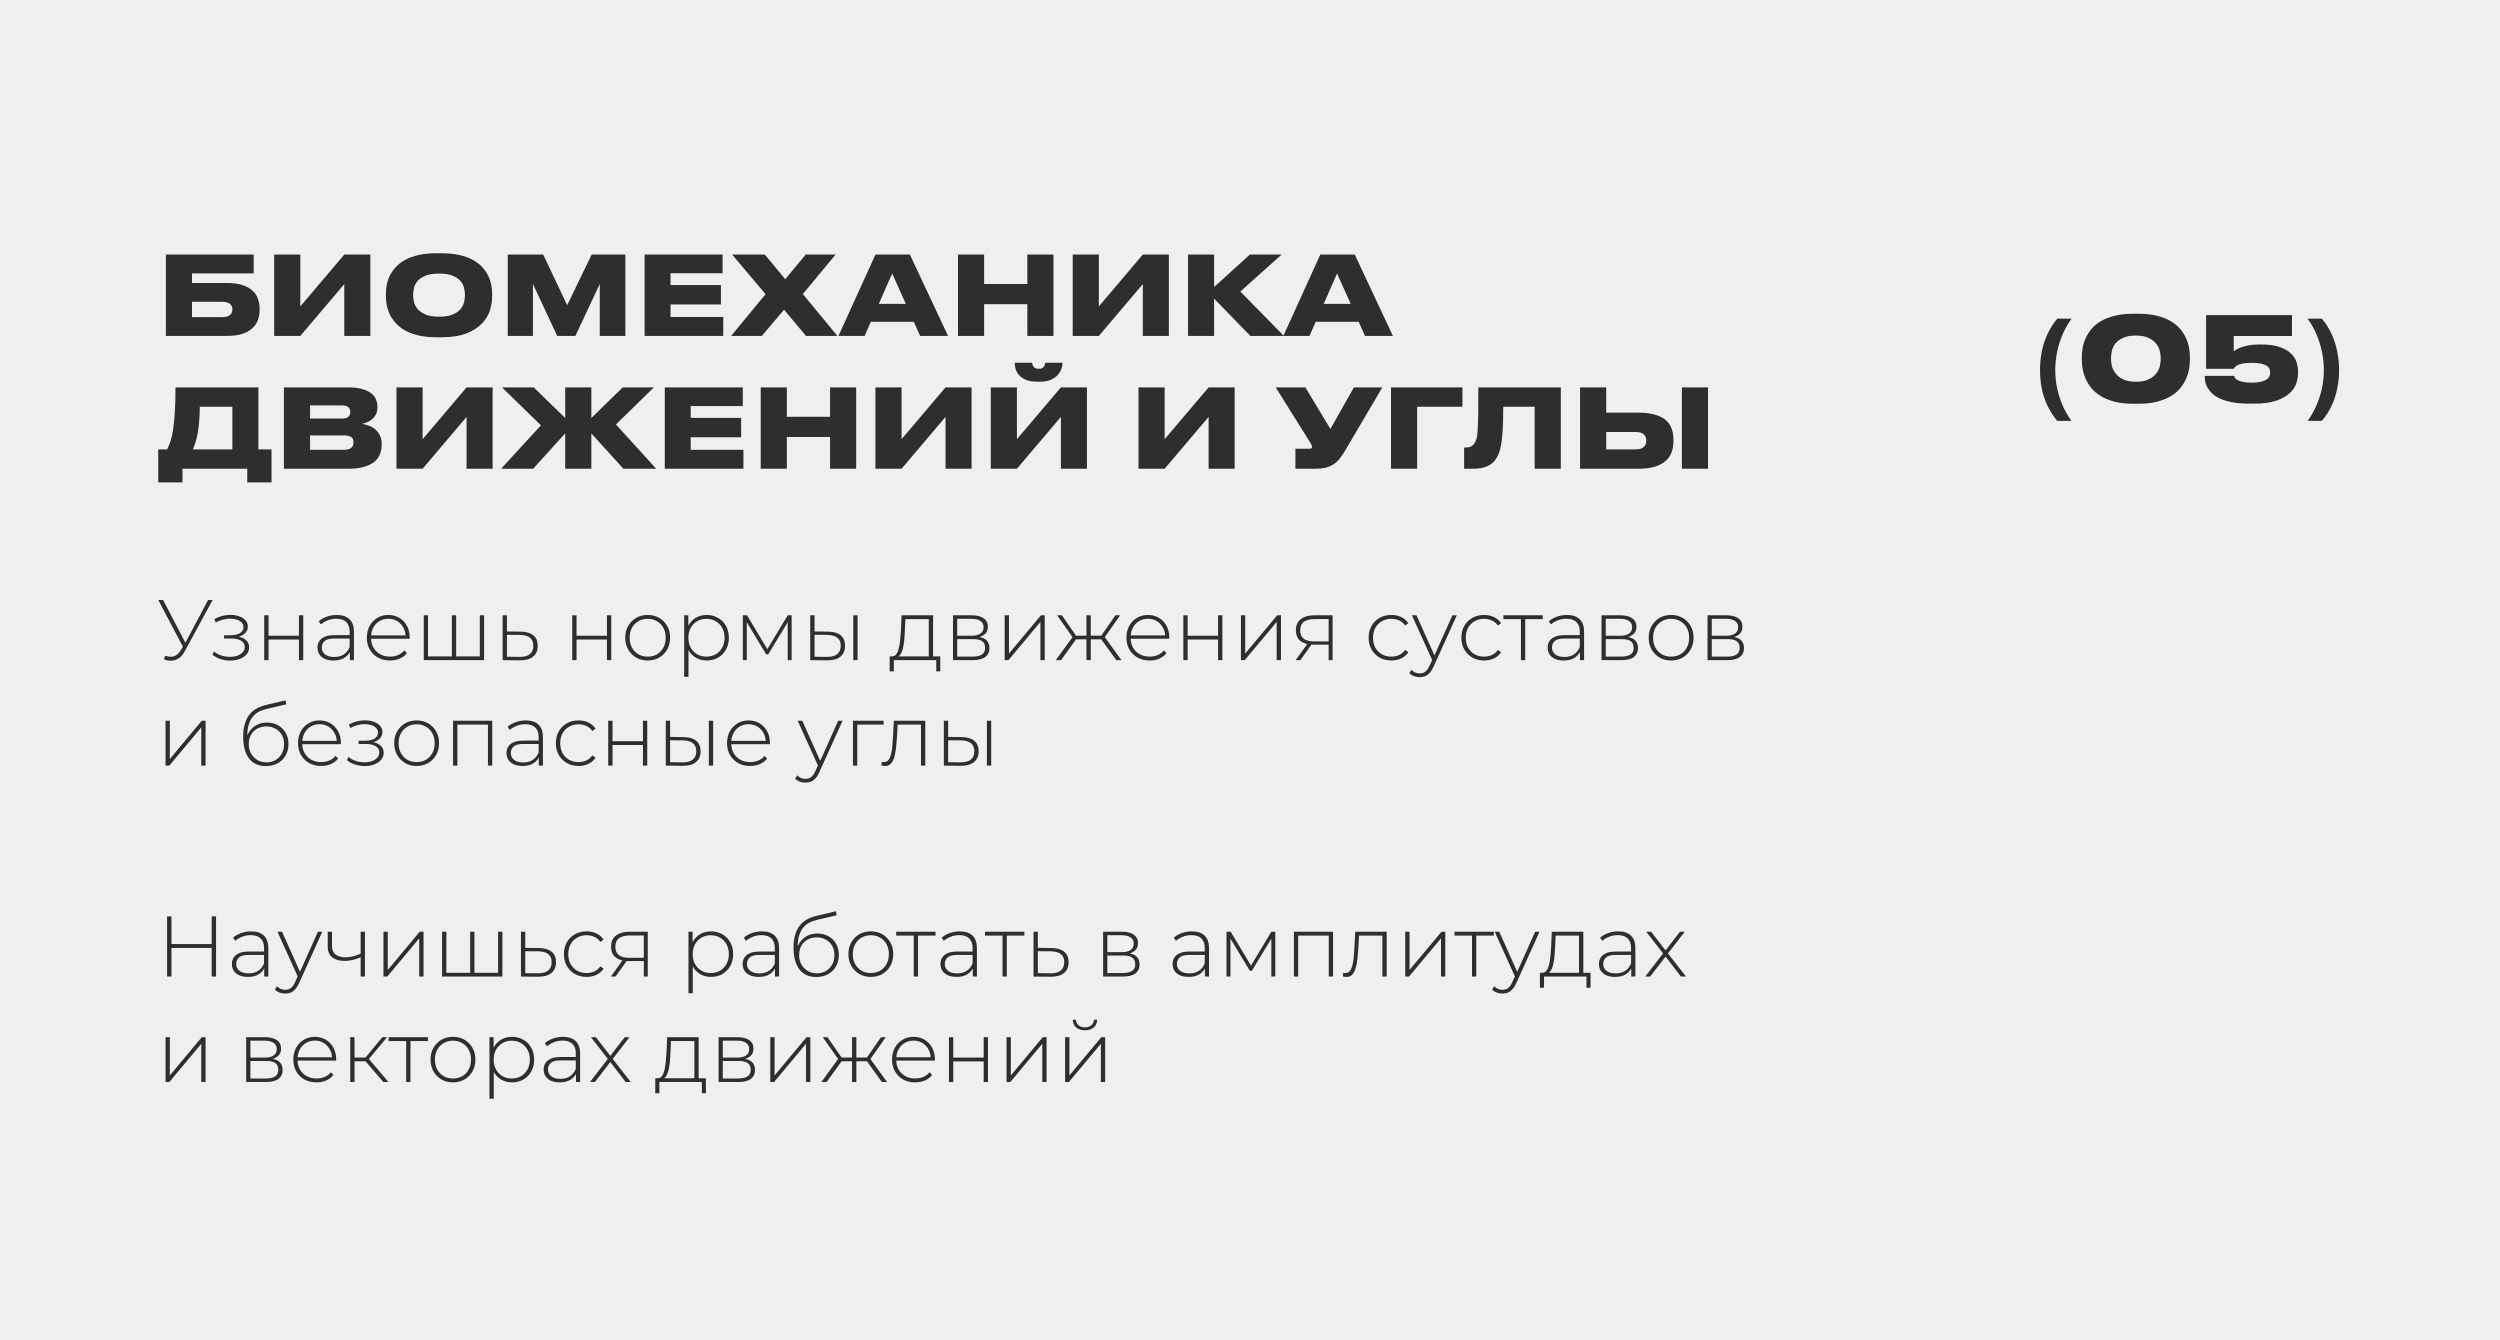
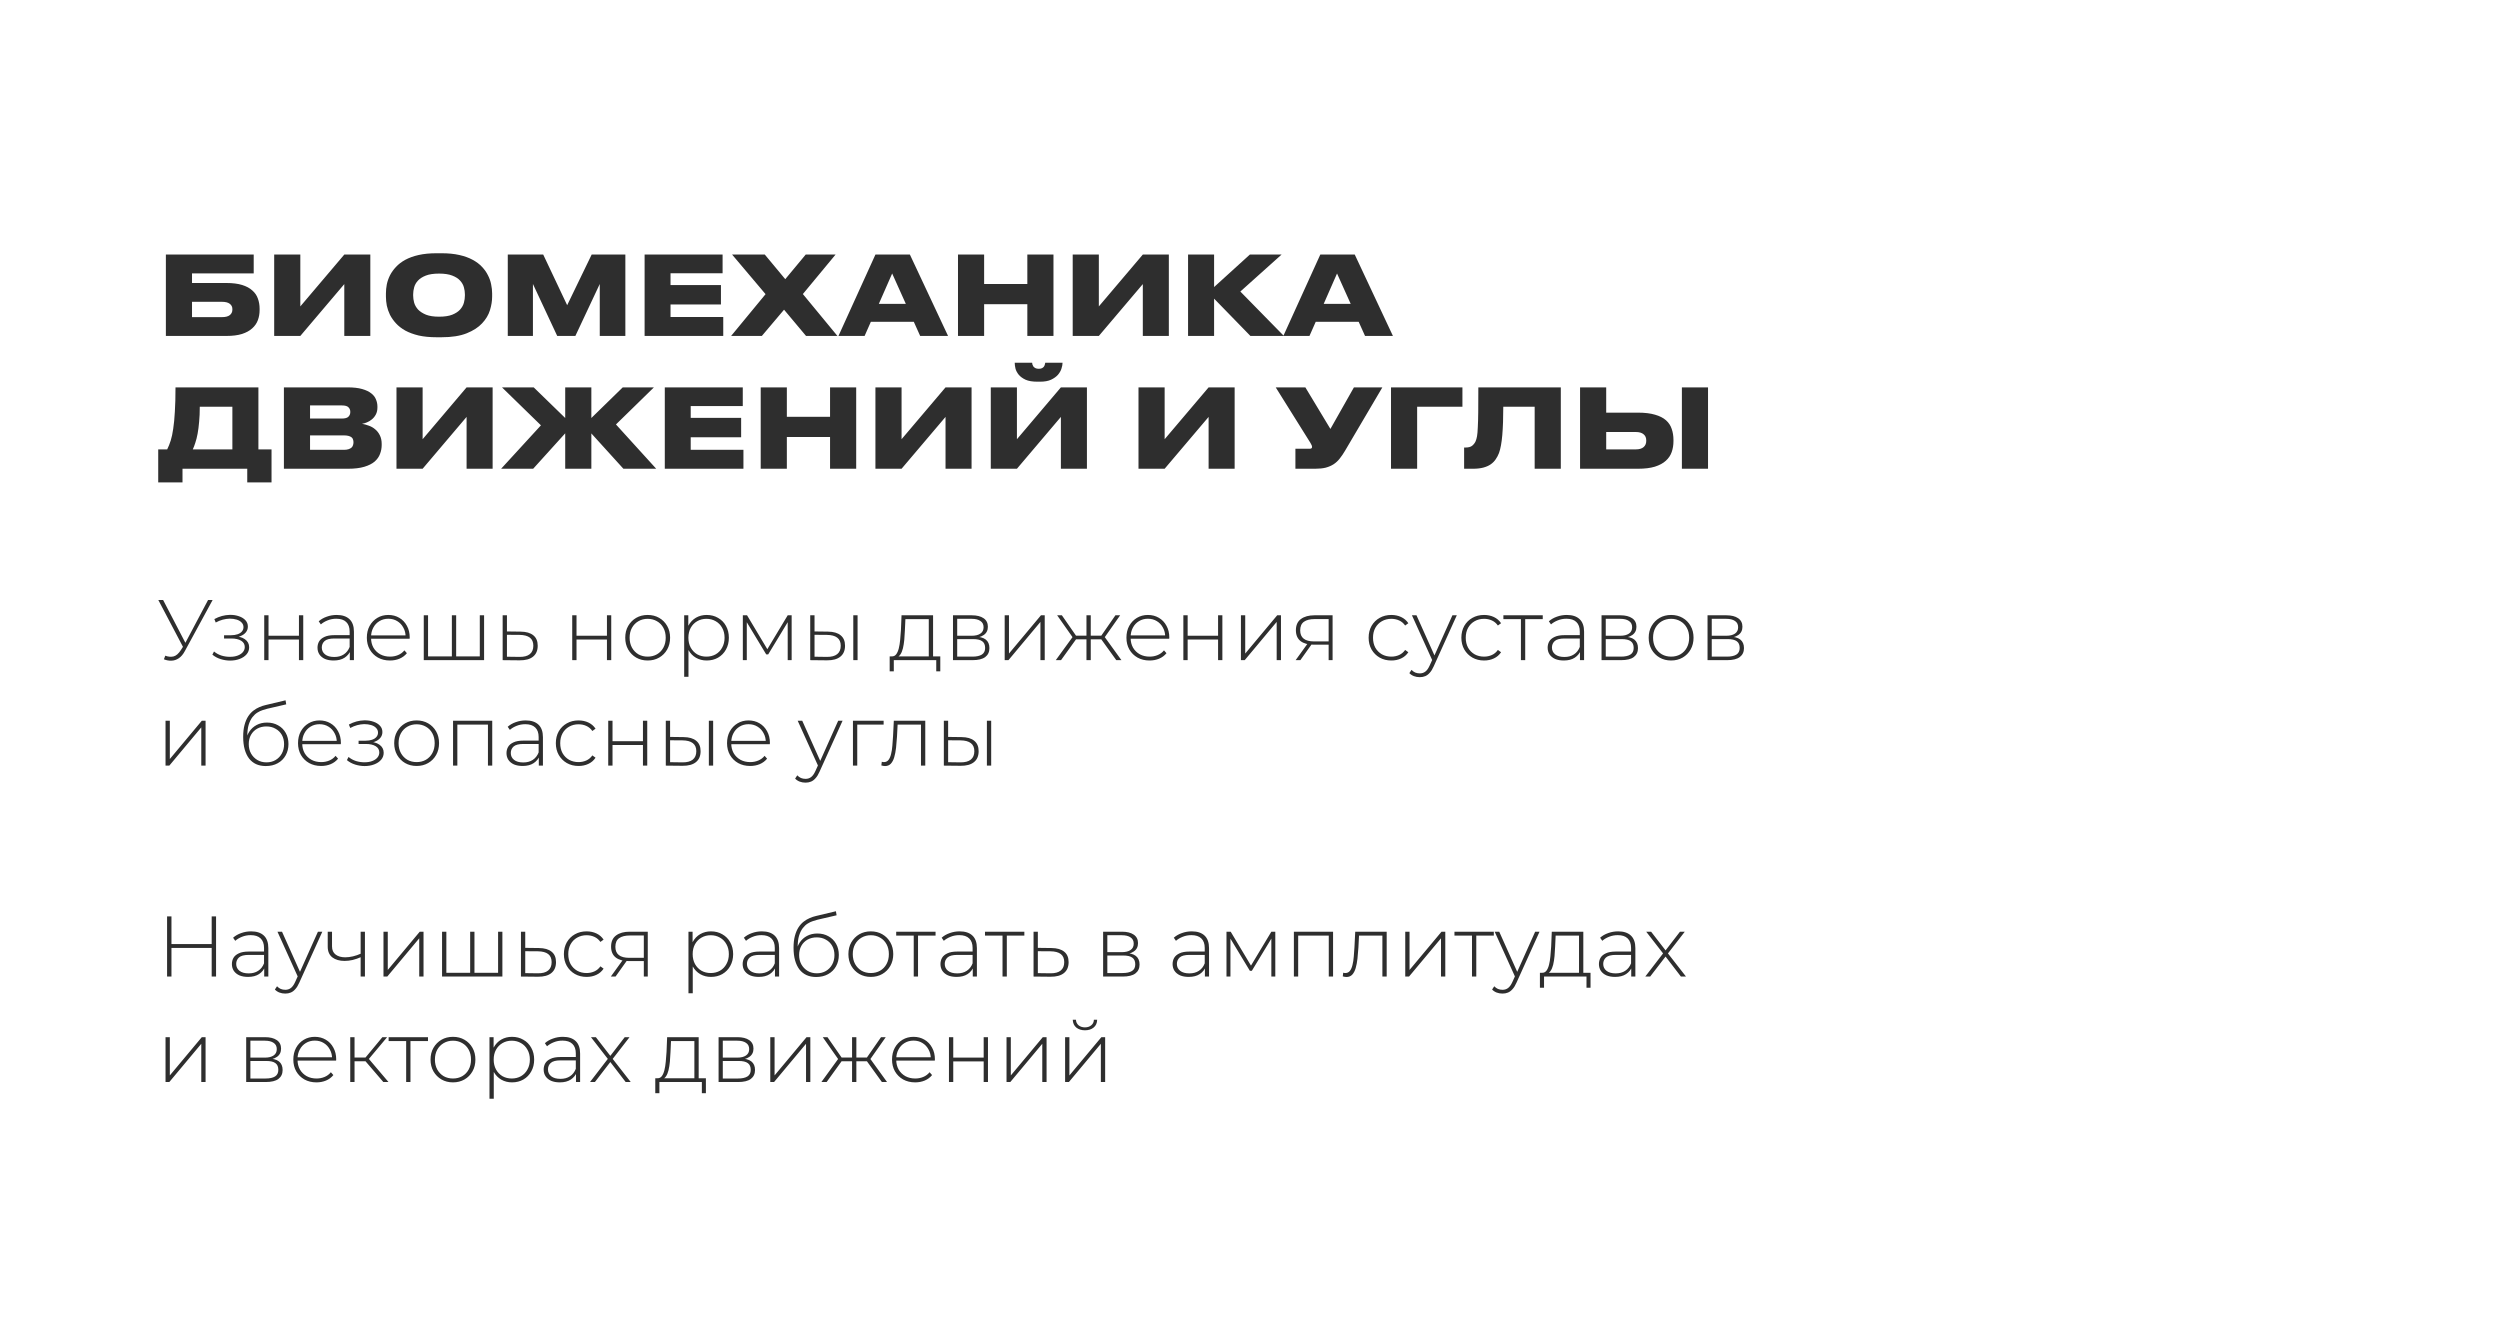
<svg xmlns="http://www.w3.org/2000/svg" width="640" height="343" viewBox="0 0 640 343" fill="none">
-   <rect width="640" height="343" fill="#EFEFEF" />
  <path d="M42.464 65.168H64.948V69.984H49.156V72.448H57.976C59.563 72.448 60.897 72.616 61.98 72.952C63.063 73.288 63.931 73.755 64.584 74.352C65.256 74.931 65.732 75.621 66.012 76.424C66.311 77.227 66.46 78.095 66.46 79.028V79.364C66.46 80.297 66.311 81.165 66.012 81.968C65.713 82.771 65.228 83.471 64.556 84.068C63.903 84.665 63.035 85.141 61.952 85.496C60.869 85.832 59.544 86 57.976 86H42.464V65.168ZM56.828 81.184C57.724 81.184 58.387 81.016 58.816 80.68C59.264 80.325 59.488 79.859 59.488 79.28V79.112C59.488 78.552 59.264 78.104 58.816 77.768C58.387 77.432 57.724 77.264 56.828 77.264H49.156V81.184H56.828ZM88.139 72.728L76.883 86H70.191V65.168H76.883V78.44L88.139 65.168H94.803V86H88.139V72.728ZM113.022 64.832C114.758 64.832 116.279 64.981 117.586 65.28C118.911 65.579 120.05 65.989 121.002 66.512C121.972 67.035 122.775 67.641 123.41 68.332C124.044 69.004 124.548 69.723 124.922 70.488C125.314 71.235 125.584 72.009 125.734 72.812C125.902 73.615 125.986 74.38 125.986 75.108V75.948C125.986 77.049 125.799 78.207 125.426 79.42C125.052 80.633 124.38 81.753 123.41 82.78C122.458 83.807 121.142 84.656 119.462 85.328C117.782 86 115.635 86.336 113.022 86.336H111.762C110.026 86.336 108.495 86.187 107.17 85.888C105.863 85.571 104.724 85.151 103.754 84.628C102.802 84.087 102.008 83.471 101.374 82.78C100.739 82.089 100.226 81.361 99.834 80.596C99.46 79.812 99.19 79.028 99.022 78.244C98.873 77.441 98.798 76.676 98.798 75.948V75.108C98.798 74.361 98.873 73.596 99.022 72.812C99.19 72.009 99.46 71.235 99.834 70.488C100.226 69.723 100.739 69.004 101.374 68.332C102.008 67.641 102.802 67.035 103.754 66.512C104.724 65.989 105.863 65.579 107.17 65.28C108.495 64.981 110.026 64.832 111.762 64.832H113.022ZM119.014 75.332C119.014 74.772 118.93 74.184 118.762 73.568C118.594 72.933 118.267 72.355 117.782 71.832C117.315 71.309 116.643 70.88 115.766 70.544C114.907 70.208 113.787 70.04 112.406 70.04C111.006 70.04 109.876 70.208 109.018 70.544C108.159 70.88 107.487 71.309 107.002 71.832C106.516 72.355 106.19 72.933 106.022 73.568C105.854 74.184 105.77 74.772 105.77 75.332V75.696C105.77 76.256 105.854 76.853 106.022 77.488C106.208 78.123 106.544 78.711 107.03 79.252C107.534 79.775 108.215 80.213 109.074 80.568C109.932 80.904 111.043 81.072 112.406 81.072C113.787 81.072 114.907 80.904 115.766 80.568C116.643 80.213 117.315 79.775 117.782 79.252C118.267 78.711 118.594 78.123 118.762 77.488C118.93 76.853 119.014 76.256 119.014 75.696V75.332ZM129.991 65.168H139.063L145.195 78.132L151.467 65.168H160.091V86H153.539V72.7L147.295 86H142.647L136.431 72.7V86H129.991V65.168ZM184.983 65.168V69.956H171.655V72.98H184.563V77.936H171.655V81.156H185.151V86H165.019V65.168H184.983ZM200.717 79.28L195.033 86H187.165L195.985 75.304L187.417 65.168H195.789L201.025 71.468L206.261 65.168H213.905L205.533 75.276L214.381 86H206.345L200.717 79.28ZM228.395 70.012L224.979 77.796H231.895L228.395 70.012ZM233.939 82.388H222.935L221.339 86H214.647L224.111 65.168H232.931L242.702 86H235.563L233.939 82.388ZM245.245 65.168H251.937V72.7H262.997V65.168H269.689V86H262.997V77.88H251.937V86H245.245V65.168ZM292.56 72.728L281.304 86H274.612V65.168H281.304V78.44L292.56 65.168H299.224V86H292.56V72.728ZM310.808 76.452V86H304.144V65.168H310.808V73.484L319.964 65.168H328.084L317.528 74.632L328.672 86H320.104L310.808 76.452ZM342.281 70.012L338.865 77.796H345.781L342.281 70.012ZM347.825 82.388H336.821L335.225 86H328.533L337.997 65.168H346.817L356.589 86H349.449L347.825 82.388ZM42.8 115.044C43.136 114.372 43.435 113.625 43.696 112.804C43.957 111.983 44.172 110.975 44.34 109.78C44.527 108.567 44.667 107.111 44.76 105.412C44.872 103.695 44.928 101.613 44.928 99.168H66.152V115.044H69.512V123.5H63.296V120H46.72V123.5H40.504V115.044H42.8ZM59.488 115.044V104.124H51.144C51.144 105.561 51.088 106.849 50.976 107.988C50.883 109.127 50.752 110.144 50.584 111.04C50.416 111.936 50.22 112.711 49.996 113.364C49.791 114.017 49.576 114.577 49.352 115.044H59.488ZM72.679 99.168H89.003C90.496 99.168 91.728 99.308 92.699 99.588C93.688 99.868 94.472 100.241 95.051 100.708C95.629 101.156 96.031 101.679 96.255 102.276C96.498 102.855 96.619 103.452 96.619 104.068V104.32C96.619 104.992 96.488 105.58 96.227 106.084C95.966 106.588 95.629 107.008 95.219 107.344C94.827 107.68 94.397 107.941 93.931 108.128C93.483 108.315 93.063 108.436 92.671 108.492C93.231 108.585 93.809 108.744 94.407 108.968C95.004 109.173 95.546 109.481 96.031 109.892C96.535 110.303 96.936 110.816 97.235 111.432C97.552 112.048 97.711 112.785 97.711 113.644V113.924C97.711 114.708 97.571 115.464 97.291 116.192C97.029 116.92 96.572 117.573 95.919 118.152C95.266 118.712 94.379 119.16 93.259 119.496C92.139 119.832 90.739 120 89.059 120H72.679V99.168ZM79.371 103.788V107.148H87.491C88.331 107.148 88.9 106.989 89.199 106.672C89.516 106.355 89.675 105.963 89.675 105.496V105.44C89.675 104.955 89.516 104.563 89.199 104.264C88.9 103.947 88.331 103.788 87.491 103.788H79.371ZM79.371 111.46V115.156H88.023C88.527 115.156 88.938 115.1 89.255 114.988C89.572 114.876 89.824 114.736 90.011 114.568C90.198 114.381 90.319 114.176 90.375 113.952C90.45 113.728 90.487 113.504 90.487 113.28V113.168C90.487 112.944 90.45 112.729 90.375 112.524C90.319 112.3 90.198 112.113 90.011 111.964C89.824 111.815 89.572 111.693 89.255 111.6C88.938 111.507 88.527 111.46 88.023 111.46H79.371ZM119.447 106.728L108.191 120H101.499V99.168H108.191V112.44L119.447 99.168H126.111V120H119.447V106.728ZM144.694 110.928L136.49 120H128.286L138.478 108.884L128.51 99.168H136.63L144.694 107.008V99.168H151.386V107.008L159.422 99.168H167.402L157.686 108.66L167.99 120H159.59L151.386 110.956V120H144.694V110.928ZM190.151 99.168V103.956H176.823V106.98H189.731V111.936H176.823V115.156H190.319V120H170.187V99.168H190.151ZM194.741 99.168H201.433V106.7H212.493V99.168H219.185V120H212.493V111.88H201.433V120H194.741V99.168ZM242.057 106.728L230.801 120H224.109V99.168H230.801V112.44L242.057 99.168H248.721V120H242.057V106.728ZM271.588 106.728L260.332 120H253.64V99.168H260.332V112.44L271.588 99.168H278.252V120H271.588V106.728ZM265.54 97.712C264.308 97.712 263.309 97.544 262.544 97.208C261.797 96.853 261.218 96.433 260.808 95.948C260.397 95.444 260.117 94.921 259.968 94.38C259.837 93.82 259.772 93.335 259.772 92.924V92.868H264.224C264.242 92.999 264.27 93.157 264.308 93.344C264.364 93.512 264.448 93.68 264.56 93.848C264.69 93.997 264.858 94.128 265.064 94.24C265.288 94.352 265.577 94.408 265.932 94.408H265.96C266.296 94.408 266.566 94.352 266.772 94.24C266.977 94.128 267.136 93.997 267.248 93.848C267.36 93.68 267.434 93.512 267.472 93.344C267.528 93.157 267.565 92.999 267.584 92.868H272.008V92.924C272.008 93.335 271.914 93.82 271.728 94.38C271.56 94.921 271.261 95.444 270.832 95.948C270.402 96.433 269.814 96.853 269.068 97.208C268.34 97.544 267.406 97.712 266.268 97.712H265.54ZM309.404 106.728L298.148 120H291.456V99.168H298.148V112.44L309.404 99.168H316.068V120H309.404V106.728ZM344.337 115.38C343.889 116.145 343.431 116.817 342.965 117.396C342.517 117.975 341.994 118.46 341.397 118.852C340.818 119.225 340.146 119.515 339.381 119.72C338.634 119.907 337.729 120 336.665 120H331.625V114.876H335.321C335.694 114.876 335.881 114.727 335.881 114.428V114.4C335.881 114.251 335.843 114.101 335.769 113.952C335.713 113.803 335.61 113.607 335.461 113.364L326.585 99.168H334.173L340.585 109.808L346.605 99.168H353.885L344.337 115.38ZM356.097 99.168H374.381V104.124H362.789V120H356.097V99.168ZM392.875 104.124H384.839C384.839 106.98 384.755 109.397 384.587 111.376C384.419 113.336 384.139 114.867 383.747 115.968C383.523 116.547 383.243 117.079 382.907 117.564C382.59 118.049 382.17 118.479 381.647 118.852C381.143 119.207 380.518 119.487 379.771 119.692C379.025 119.897 378.119 120 377.055 120H374.815V114.568H375.151C375.917 114.568 376.486 114.419 376.859 114.12C377.251 113.803 377.55 113.42 377.755 112.972C377.905 112.617 378.026 112.188 378.119 111.684C378.213 111.161 378.278 110.405 378.315 109.416C378.371 108.427 378.409 107.12 378.427 105.496C378.446 103.872 378.455 101.763 378.455 99.168H399.567V120H392.875V104.124ZM411.187 105.636H419.307C421.062 105.636 422.527 105.813 423.703 106.168C424.879 106.504 425.813 106.98 426.503 107.596C427.194 108.212 427.679 108.949 427.959 109.808C428.258 110.667 428.407 111.609 428.407 112.636V112.944C428.407 113.933 428.258 114.857 427.959 115.716C427.661 116.575 427.157 117.321 426.447 117.956C425.757 118.591 424.823 119.095 423.647 119.468C422.49 119.823 421.043 120 419.307 120H404.495V99.168H411.187V105.636ZM418.747 115.044C419.643 115.044 420.315 114.848 420.763 114.456C421.211 114.064 421.435 113.541 421.435 112.888V112.692C421.435 112.057 421.211 111.553 420.763 111.18C420.315 110.788 419.643 110.592 418.747 110.592H411.187V115.044H418.747ZM437.255 120H430.563V99.168H437.255V120Z" fill="#2E2E2E" />
-   <path d="M522.245 94.78C522.245 93.14 522.395 91.54 522.695 89.98C523.015 88.42 523.505 86.93 524.165 85.51C524.825 84.09 525.655 82.78 526.655 81.58H530.315C529.415 82.82 528.655 84.16 528.035 85.6C527.415 87.04 526.945 88.53 526.625 90.07C526.305 91.61 526.145 93.17 526.145 94.75C526.145 96.29 526.305 97.83 526.625 99.37C526.945 100.89 527.405 102.35 528.005 103.75C528.625 105.17 529.385 106.5 530.285 107.74H526.655C525.655 106.56 524.825 105.27 524.165 103.87C523.505 102.49 523.015 101.03 522.695 99.49C522.395 97.95 522.245 96.38 522.245 94.78ZM547.441 80.32C549.301 80.32 550.911 80.5 552.271 80.86C553.651 81.2 554.821 81.67 555.781 82.27C556.761 82.85 557.561 83.52 558.181 84.28C558.821 85.04 559.311 85.83 559.651 86.65C560.011 87.45 560.261 88.26 560.401 89.08C560.541 89.9 560.611 90.65 560.611 91.33V92.23C560.611 92.91 560.541 93.66 560.401 94.48C560.261 95.28 560.011 96.1 559.651 96.94C559.291 97.76 558.801 98.56 558.181 99.34C557.561 100.1 556.761 100.78 555.781 101.38C554.801 101.98 553.621 102.46 552.241 102.82C550.881 103.18 549.281 103.36 547.441 103.36H546.121C544.281 103.36 542.671 103.18 541.291 102.82C539.931 102.46 538.761 101.98 537.781 101.38C536.801 100.78 536.001 100.1 535.381 99.34C534.761 98.56 534.271 97.76 533.911 96.94C533.551 96.1 533.301 95.28 533.161 94.48C533.021 93.66 532.951 92.91 532.951 92.23V91.33C532.951 90.63 533.021 89.87 533.161 89.05C533.301 88.23 533.551 87.42 533.911 86.62C534.271 85.8 534.761 85.01 535.381 84.25C536.001 83.49 536.801 82.82 537.781 82.24C538.761 81.66 539.931 81.2 541.291 80.86C542.671 80.5 544.281 80.32 546.121 80.32H547.441ZM553.141 91.54C553.141 91.06 553.061 90.5 552.901 89.86C552.761 89.2 552.461 88.58 552.001 88C551.561 87.42 550.921 86.93 550.081 86.53C549.261 86.11 548.161 85.9 546.781 85.9C545.381 85.9 544.261 86.11 543.421 86.53C542.581 86.93 541.941 87.42 541.501 88C541.061 88.58 540.771 89.2 540.631 89.86C540.491 90.5 540.421 91.06 540.421 91.54V91.93C540.421 92.41 540.491 92.99 540.631 93.67C540.791 94.33 541.101 94.96 541.561 95.56C542.021 96.16 542.661 96.67 543.481 97.09C544.321 97.51 545.431 97.72 546.811 97.72C548.191 97.72 549.291 97.51 550.111 97.09C550.951 96.67 551.591 96.16 552.031 95.56C552.491 94.96 552.791 94.33 552.931 93.67C553.071 92.99 553.141 92.41 553.141 91.93V91.54ZM575.764 103.33C574.084 103.33 572.634 103.21 571.414 102.97C570.194 102.73 569.164 102.42 568.324 102.04C567.484 101.64 566.804 101.2 566.284 100.72C565.784 100.22 565.394 99.72 565.114 99.22C564.834 98.72 564.644 98.24 564.544 97.78C564.464 97.32 564.424 96.93 564.424 96.61V96.22H571.924C571.944 96.34 572.004 96.5 572.104 96.7C572.224 96.88 572.444 97.07 572.764 97.27C573.084 97.45 573.534 97.61 574.114 97.75C574.694 97.89 575.474 97.96 576.454 97.96C577.354 97.96 578.104 97.89 578.704 97.75C579.304 97.61 579.784 97.43 580.144 97.21C580.524 96.97 580.784 96.7 580.924 96.4C581.084 96.1 581.164 95.78 581.164 95.44V95.29C581.164 94.93 581.084 94.61 580.924 94.33C580.784 94.03 580.534 93.78 580.174 93.58C579.814 93.36 579.324 93.19 578.704 93.07C578.104 92.95 577.354 92.89 576.454 92.89C575.494 92.89 574.714 92.95 574.114 93.07C573.534 93.19 573.084 93.34 572.764 93.52C572.444 93.68 572.214 93.85 572.074 94.03C571.954 94.19 571.884 94.32 571.864 94.42H564.754V80.68H586.744V86.02H571.834V89.92C571.914 89.86 572.094 89.74 572.374 89.56C572.674 89.36 573.084 89.16 573.604 88.96C574.144 88.76 574.804 88.58 575.584 88.42C576.384 88.26 577.324 88.18 578.404 88.18H578.734C580.694 88.18 582.294 88.39 583.534 88.81C584.774 89.23 585.744 89.78 586.444 90.46C587.164 91.12 587.654 91.87 587.914 92.71C588.174 93.53 588.304 94.34 588.304 95.14V95.5C588.304 96.32 588.154 97.19 587.854 98.11C587.574 99.01 587.014 99.85 586.174 100.63C585.354 101.41 584.204 102.06 582.724 102.58C581.264 103.08 579.354 103.33 576.994 103.33H575.764ZM598.804 94.78C598.804 96.38 598.644 97.95 598.324 99.49C598.024 101.03 597.544 102.49 596.884 103.87C596.244 105.27 595.414 106.56 594.394 107.74H590.764C591.664 106.5 592.414 105.17 593.014 103.75C593.634 102.35 594.104 100.89 594.424 99.37C594.744 97.83 594.904 96.29 594.904 94.75C594.904 93.17 594.744 91.61 594.424 90.07C594.104 88.53 593.634 87.04 593.014 85.6C592.414 84.16 591.654 82.82 590.734 81.58H594.394C595.414 82.78 596.244 84.09 596.884 85.51C597.544 86.93 598.024 88.42 598.324 89.98C598.644 91.54 598.804 93.14 598.804 94.78Z" fill="#2E2E2E" />
  <path d="M42.31 167.856C43.029 168.135 43.725 168.201 44.4 168.054C45.075 167.893 45.713 167.343 46.314 166.404L47.062 165.238L47.194 165.062L53.266 153.6H54.432L47.326 166.668C46.886 167.504 46.365 168.12 45.764 168.516C45.177 168.912 44.554 169.117 43.894 169.132C43.249 169.161 42.603 169.044 41.958 168.78L42.31 167.856ZM47.128 166.14L40.528 153.6H41.76L47.766 165.15L47.128 166.14ZM58.9 169.11C58.108 169.11 57.308 168.985 56.502 168.736C55.695 168.487 54.983 168.105 54.367 167.592L54.785 166.778C55.343 167.247 55.988 167.599 56.721 167.834C57.455 168.054 58.188 168.157 58.922 168.142C59.669 168.142 60.322 168.032 60.88 167.812C61.452 167.592 61.892 167.291 62.2 166.91C62.508 166.529 62.661 166.103 62.661 165.634C62.661 164.945 62.353 164.409 61.737 164.028C61.121 163.647 60.278 163.456 59.208 163.456H57.359V162.62H59.163C59.779 162.62 60.322 162.539 60.791 162.378C61.276 162.217 61.65 161.982 61.913 161.674C62.192 161.351 62.331 160.977 62.331 160.552C62.331 160.083 62.17 159.687 61.847 159.364C61.539 159.027 61.114 158.777 60.572 158.616C60.044 158.455 59.45 158.374 58.789 158.374C58.218 158.389 57.623 158.477 57.008 158.638C56.406 158.799 55.812 159.041 55.225 159.364L54.873 158.484C55.519 158.132 56.172 157.868 56.831 157.692C57.492 157.516 58.159 157.421 58.834 157.406C59.684 157.391 60.462 157.509 61.166 157.758C61.87 157.993 62.427 158.337 62.837 158.792C63.248 159.232 63.453 159.767 63.453 160.398C63.453 160.97 63.278 161.469 62.925 161.894C62.588 162.305 62.119 162.627 61.517 162.862C60.931 163.097 60.271 163.214 59.538 163.214L59.626 162.862C60.946 162.862 61.965 163.119 62.684 163.632C63.417 164.145 63.783 164.835 63.783 165.7C63.783 166.389 63.563 166.991 63.123 167.504C62.684 168.017 62.09 168.413 61.342 168.692C60.608 168.971 59.794 169.11 58.9 169.11ZM67.642 169V157.516H68.742V162.752H76.53V157.516H77.63V169H76.53V163.72H68.742V169H67.642ZM89.552 169V166.382L89.508 165.986V161.674C89.508 160.603 89.215 159.789 88.628 159.232C88.056 158.675 87.213 158.396 86.098 158.396C85.306 158.396 84.565 158.535 83.876 158.814C83.201 159.078 82.622 159.423 82.138 159.848L81.588 159.056C82.16 158.543 82.849 158.147 83.656 157.868C84.463 157.575 85.306 157.428 86.186 157.428C87.609 157.428 88.701 157.787 89.464 158.506C90.227 159.225 90.608 160.295 90.608 161.718V169H89.552ZM85.416 169.088C84.565 169.088 83.825 168.956 83.194 168.692C82.578 168.413 82.101 168.025 81.764 167.526C81.441 167.027 81.28 166.455 81.28 165.81C81.28 165.223 81.412 164.695 81.676 164.226C81.955 163.742 82.409 163.353 83.04 163.06C83.671 162.752 84.514 162.598 85.57 162.598H89.794V163.456H85.592C84.404 163.456 83.568 163.676 83.084 164.116C82.615 164.556 82.38 165.106 82.38 165.766C82.38 166.499 82.659 167.086 83.216 167.526C83.773 167.966 84.558 168.186 85.57 168.186C86.538 168.186 87.352 167.966 88.012 167.526C88.687 167.086 89.185 166.448 89.508 165.612L89.816 166.36C89.508 167.196 88.98 167.863 88.232 168.362C87.499 168.846 86.56 169.088 85.416 169.088ZM99.829 169.088C98.671 169.088 97.644 168.839 96.749 168.34C95.869 167.841 95.172 167.152 94.659 166.272C94.16 165.392 93.911 164.387 93.911 163.258C93.911 162.114 94.146 161.109 94.615 160.244C95.099 159.364 95.759 158.675 96.595 158.176C97.431 157.677 98.37 157.428 99.411 157.428C100.453 157.428 101.384 157.67 102.205 158.154C103.041 158.638 103.694 159.32 104.163 160.2C104.647 161.065 104.889 162.07 104.889 163.214C104.889 163.258 104.882 163.309 104.867 163.368C104.867 163.412 104.867 163.463 104.867 163.522H94.725V162.664H104.273L103.833 163.082C103.848 162.187 103.657 161.388 103.261 160.684C102.88 159.965 102.359 159.408 101.699 159.012C101.039 158.601 100.277 158.396 99.411 158.396C98.561 158.396 97.798 158.601 97.123 159.012C96.463 159.408 95.942 159.965 95.561 160.684C95.18 161.388 94.989 162.195 94.989 163.104V163.302C94.989 164.241 95.195 165.077 95.605 165.81C96.031 166.529 96.61 167.093 97.343 167.504C98.076 167.9 98.912 168.098 99.851 168.098C100.585 168.098 101.267 167.966 101.897 167.702C102.543 167.438 103.085 167.035 103.525 166.492L104.163 167.218C103.665 167.834 103.034 168.303 102.271 168.626C101.523 168.934 100.709 169.088 99.829 169.088ZM115.941 168.032L115.677 168.362V157.516H116.777V168.362L116.447 168.032H123.135L122.827 168.362V157.516H123.927V169H108.483V157.516H109.583V168.362L109.275 168.032H115.941ZM133.277 161.696C134.699 161.711 135.785 162.026 136.533 162.642C137.281 163.243 137.655 164.131 137.655 165.304C137.655 166.521 137.259 167.453 136.467 168.098C135.675 168.743 134.523 169.059 133.013 169.044L128.679 169V157.516H129.779V161.652L133.277 161.696ZM132.991 168.164C134.164 168.179 135.044 167.944 135.631 167.46C136.232 166.976 136.533 166.257 136.533 165.304C136.533 164.38 136.239 163.691 135.653 163.236C135.066 162.781 134.179 162.547 132.991 162.532L129.779 162.51V168.12L132.991 168.164ZM146.489 169V157.516H147.589V162.752H155.377V157.516H156.477V169H155.377V163.72H147.589V169H146.489ZM165.804 169.088C164.704 169.088 163.721 168.839 162.856 168.34C162.005 167.841 161.323 167.152 160.81 166.272C160.311 165.392 160.062 164.387 160.062 163.258C160.062 162.114 160.311 161.109 160.81 160.244C161.323 159.364 162.005 158.675 162.856 158.176C163.721 157.677 164.704 157.428 165.804 157.428C166.904 157.428 167.886 157.677 168.752 158.176C169.617 158.675 170.299 159.364 170.798 160.244C171.296 161.109 171.546 162.114 171.546 163.258C171.546 164.387 171.296 165.392 170.798 166.272C170.299 167.152 169.617 167.841 168.752 168.34C167.886 168.839 166.904 169.088 165.804 169.088ZM165.804 168.098C166.684 168.098 167.476 167.9 168.18 167.504C168.884 167.093 169.434 166.521 169.83 165.788C170.226 165.055 170.424 164.211 170.424 163.258C170.424 162.29 170.226 161.447 169.83 160.728C169.434 159.995 168.884 159.43 168.18 159.034C167.476 158.623 166.684 158.418 165.804 158.418C164.924 158.418 164.132 158.623 163.428 159.034C162.738 159.43 162.188 159.995 161.778 160.728C161.382 161.447 161.184 162.29 161.184 163.258C161.184 164.211 161.382 165.055 161.778 165.788C162.188 166.521 162.738 167.093 163.428 167.504C164.132 167.9 164.924 168.098 165.804 168.098ZM180.914 169.088C179.902 169.088 178.985 168.853 178.164 168.384C177.357 167.915 176.712 167.247 176.228 166.382C175.759 165.502 175.524 164.461 175.524 163.258C175.524 162.055 175.759 161.021 176.228 160.156C176.712 159.276 177.357 158.601 178.164 158.132C178.985 157.663 179.902 157.428 180.914 157.428C181.999 157.428 182.967 157.677 183.818 158.176C184.683 158.66 185.358 159.342 185.842 160.222C186.341 161.102 186.59 162.114 186.59 163.258C186.59 164.402 186.341 165.414 185.842 166.294C185.358 167.174 184.683 167.863 183.818 168.362C182.967 168.846 181.999 169.088 180.914 169.088ZM175.15 173.268V157.516H176.206V161.278L176.03 163.28L176.25 165.282V173.268H175.15ZM180.848 168.098C181.728 168.098 182.52 167.9 183.224 167.504C183.928 167.093 184.478 166.521 184.874 165.788C185.285 165.055 185.49 164.211 185.49 163.258C185.49 162.29 185.285 161.447 184.874 160.728C184.478 159.995 183.928 159.43 183.224 159.034C182.52 158.623 181.728 158.418 180.848 158.418C179.968 158.418 179.176 158.623 178.472 159.034C177.783 159.43 177.233 159.995 176.822 160.728C176.426 161.447 176.228 162.29 176.228 163.258C176.228 164.211 176.426 165.055 176.822 165.788C177.233 166.521 177.783 167.093 178.472 167.504C179.176 167.9 179.968 168.098 180.848 168.098ZM190.167 169V157.516H191.245L196.679 166.602H196.195L201.651 157.516H202.663V169H201.651V158.836L201.871 158.924L196.657 167.526H196.151L190.915 158.858L191.179 158.814V169H190.167ZM218.441 169V157.516H219.541V169H218.441ZM211.951 161.696C213.388 161.711 214.474 162.026 215.207 162.642C215.955 163.243 216.329 164.131 216.329 165.304C216.329 166.521 215.933 167.453 215.141 168.098C214.349 168.743 213.205 169.059 211.709 169.044L207.419 169V157.516H208.519V161.652L211.951 161.696ZM211.665 168.164C212.838 168.179 213.726 167.944 214.327 167.46C214.928 166.976 215.229 166.257 215.229 165.304C215.229 164.38 214.928 163.691 214.327 163.236C213.74 162.781 212.853 162.547 211.665 162.532L208.519 162.51V168.12L211.665 168.164ZM237.767 168.472V158.506H231.783L231.651 161.366C231.622 162.173 231.57 162.979 231.497 163.786C231.424 164.578 231.306 165.311 231.145 165.986C230.984 166.646 230.756 167.181 230.463 167.592C230.184 168.003 229.818 168.23 229.363 168.274L228.263 168.032C228.732 168.061 229.114 167.893 229.407 167.526C229.7 167.145 229.928 166.631 230.089 165.986C230.25 165.341 230.368 164.615 230.441 163.808C230.529 162.987 230.595 162.151 230.639 161.3L230.793 157.516H238.867V168.472H237.767ZM227.757 171.86V168.032H240.715V171.86H239.681V169H228.813V171.86H227.757ZM243.964 169V157.516H248.804C250.065 157.516 251.063 157.765 251.796 158.264C252.529 158.763 252.896 159.489 252.896 160.442C252.896 161.381 252.537 162.092 251.818 162.576C251.114 163.06 250.197 163.302 249.068 163.302L249.376 162.972C250.725 162.972 251.715 163.221 252.346 163.72C252.977 164.219 253.292 164.952 253.292 165.92C253.292 166.903 252.933 167.665 252.214 168.208C251.51 168.736 250.417 169 248.936 169H243.964ZM245.042 168.098H248.914C249.985 168.098 250.799 167.922 251.356 167.57C251.913 167.218 252.192 166.653 252.192 165.876C252.192 165.084 251.943 164.512 251.444 164.16C250.96 163.793 250.175 163.61 249.09 163.61H245.042V168.098ZM245.042 162.752H248.738C249.706 162.752 250.454 162.569 250.982 162.202C251.525 161.835 251.796 161.293 251.796 160.574C251.796 159.855 251.525 159.32 250.982 158.968C250.454 158.601 249.706 158.418 248.738 158.418H245.042V162.752ZM257.198 169V157.516H258.298V167.306L266.482 157.516H267.45V169H266.35V159.21L258.166 169H257.198ZM285.768 169L281.632 163.258L282.556 162.73L287.088 169H285.768ZM278.86 163.676V162.73H282.424V163.676H278.86ZM282.644 163.368L281.61 163.192L285.548 157.516H286.758L282.644 163.368ZM271.622 169H270.28L274.834 162.73L275.758 163.258L271.622 169ZM279.234 169H278.134V157.516H279.234V169ZM278.486 163.676H274.944V162.73H278.486V163.676ZM274.746 163.368L270.632 157.516H271.842L275.78 163.192L274.746 163.368ZM294.284 169.088C293.126 169.088 292.099 168.839 291.204 168.34C290.324 167.841 289.628 167.152 289.114 166.272C288.616 165.392 288.366 164.387 288.366 163.258C288.366 162.114 288.601 161.109 289.07 160.244C289.554 159.364 290.214 158.675 291.05 158.176C291.886 157.677 292.825 157.428 293.866 157.428C294.908 157.428 295.839 157.67 296.66 158.154C297.496 158.638 298.149 159.32 298.618 160.2C299.102 161.065 299.344 162.07 299.344 163.214C299.344 163.258 299.337 163.309 299.322 163.368C299.322 163.412 299.322 163.463 299.322 163.522H289.18V162.664H298.728L298.288 163.082C298.303 162.187 298.112 161.388 297.716 160.684C297.335 159.965 296.814 159.408 296.154 159.012C295.494 158.601 294.732 158.396 293.866 158.396C293.016 158.396 292.253 158.601 291.578 159.012C290.918 159.408 290.398 159.965 290.016 160.684C289.635 161.388 289.444 162.195 289.444 163.104V163.302C289.444 164.241 289.65 165.077 290.06 165.81C290.486 166.529 291.065 167.093 291.798 167.504C292.532 167.9 293.368 168.098 294.306 168.098C295.04 168.098 295.722 167.966 296.352 167.702C296.998 167.438 297.54 167.035 297.98 166.492L298.618 167.218C298.12 167.834 297.489 168.303 296.726 168.626C295.978 168.934 295.164 169.088 294.284 169.088ZM302.939 169V157.516H304.039V162.752H311.827V157.516H312.927V169H311.827V163.72H304.039V169H302.939ZM317.677 169V157.516H318.777V167.306L326.961 157.516H327.929V169H326.829V159.21L318.645 169H317.677ZM340.131 169V164.776L340.373 165.04H336.303C334.866 165.04 333.744 164.732 332.937 164.116C332.145 163.485 331.749 162.561 331.749 161.344C331.749 160.053 332.182 159.093 333.047 158.462C333.912 157.831 335.056 157.516 336.479 157.516H341.143V169H340.131ZM331.683 169L334.873 164.578H336.039L332.893 169H331.683ZM340.131 164.468V158.154L340.373 158.484H336.545C335.372 158.484 334.462 158.711 333.817 159.166C333.172 159.621 332.849 160.361 332.849 161.388C332.849 163.265 334.037 164.204 336.413 164.204H340.373L340.131 164.468ZM356.178 169.088C355.063 169.088 354.066 168.839 353.186 168.34C352.321 167.841 351.631 167.152 351.118 166.272C350.619 165.392 350.37 164.387 350.37 163.258C350.37 162.114 350.619 161.102 351.118 160.222C351.631 159.342 352.321 158.66 353.186 158.176C354.066 157.677 355.063 157.428 356.178 157.428C357.102 157.428 357.938 157.604 358.686 157.956C359.449 158.308 360.065 158.836 360.534 159.54L359.72 160.134C359.309 159.547 358.796 159.115 358.18 158.836C357.564 158.557 356.897 158.418 356.178 158.418C355.283 158.418 354.477 158.623 353.758 159.034C353.054 159.43 352.497 159.995 352.086 160.728C351.69 161.447 351.492 162.29 351.492 163.258C351.492 164.226 351.69 165.077 352.086 165.81C352.497 166.529 353.054 167.093 353.758 167.504C354.477 167.9 355.283 168.098 356.178 168.098C356.897 168.098 357.564 167.959 358.18 167.68C358.796 167.401 359.309 166.969 359.72 166.382L360.534 166.976C360.065 167.68 359.449 168.208 358.686 168.56C357.938 168.912 357.102 169.088 356.178 169.088ZM363.457 173.356C362.929 173.356 362.43 173.268 361.961 173.092C361.506 172.916 361.118 172.659 360.795 172.322L361.345 171.486C361.638 171.794 361.954 172.021 362.291 172.168C362.643 172.315 363.039 172.388 363.479 172.388C364.007 172.388 364.469 172.241 364.865 171.948C365.276 171.655 365.657 171.119 366.009 170.342L366.801 168.582L366.955 168.384L371.817 157.516H372.939L367.043 170.562C366.735 171.266 366.398 171.816 366.031 172.212C365.679 172.623 365.29 172.916 364.865 173.092C364.44 173.268 363.97 173.356 363.457 173.356ZM366.779 169.286L361.455 157.516H362.621L367.461 168.318L366.779 169.286ZM379.918 169.088C378.804 169.088 377.806 168.839 376.926 168.34C376.061 167.841 375.372 167.152 374.858 166.272C374.36 165.392 374.11 164.387 374.11 163.258C374.11 162.114 374.36 161.102 374.858 160.222C375.372 159.342 376.061 158.66 376.926 158.176C377.806 157.677 378.804 157.428 379.918 157.428C380.842 157.428 381.678 157.604 382.426 157.956C383.189 158.308 383.805 158.836 384.274 159.54L383.46 160.134C383.05 159.547 382.536 159.115 381.92 158.836C381.304 158.557 380.637 158.418 379.918 158.418C379.024 158.418 378.217 158.623 377.498 159.034C376.794 159.43 376.237 159.995 375.826 160.728C375.43 161.447 375.232 162.29 375.232 163.258C375.232 164.226 375.43 165.077 375.826 165.81C376.237 166.529 376.794 167.093 377.498 167.504C378.217 167.9 379.024 168.098 379.918 168.098C380.637 168.098 381.304 167.959 381.92 167.68C382.536 167.401 383.05 166.969 383.46 166.382L384.274 166.976C383.805 167.68 383.189 168.208 382.426 168.56C381.678 168.912 380.842 169.088 379.918 169.088ZM389.355 169V158.176L389.663 158.506H384.867V157.516H394.943V158.506H390.147L390.455 158.176V169H389.355ZM404.47 169V166.382L404.426 165.986V161.674C404.426 160.603 404.133 159.789 403.546 159.232C402.974 158.675 402.131 158.396 401.016 158.396C400.224 158.396 399.483 158.535 398.794 158.814C398.119 159.078 397.54 159.423 397.056 159.848L396.506 159.056C397.078 158.543 397.767 158.147 398.574 157.868C399.381 157.575 400.224 157.428 401.104 157.428C402.527 157.428 403.619 157.787 404.382 158.506C405.145 159.225 405.526 160.295 405.526 161.718V169H404.47ZM400.334 169.088C399.483 169.088 398.743 168.956 398.112 168.692C397.496 168.413 397.019 168.025 396.682 167.526C396.359 167.027 396.198 166.455 396.198 165.81C396.198 165.223 396.33 164.695 396.594 164.226C396.873 163.742 397.327 163.353 397.958 163.06C398.589 162.752 399.432 162.598 400.488 162.598H404.712V163.456H400.51C399.322 163.456 398.486 163.676 398.002 164.116C397.533 164.556 397.298 165.106 397.298 165.766C397.298 166.499 397.577 167.086 398.134 167.526C398.691 167.966 399.476 168.186 400.488 168.186C401.456 168.186 402.27 167.966 402.93 167.526C403.605 167.086 404.103 166.448 404.426 165.612L404.734 166.36C404.426 167.196 403.898 167.863 403.15 168.362C402.417 168.846 401.478 169.088 400.334 169.088ZM409.995 169V157.516H414.835C416.096 157.516 417.094 157.765 417.827 158.264C418.56 158.763 418.927 159.489 418.927 160.442C418.927 161.381 418.568 162.092 417.849 162.576C417.145 163.06 416.228 163.302 415.099 163.302L415.407 162.972C416.756 162.972 417.746 163.221 418.377 163.72C419.008 164.219 419.323 164.952 419.323 165.92C419.323 166.903 418.964 167.665 418.245 168.208C417.541 168.736 416.448 169 414.967 169H409.995ZM411.073 168.098H414.945C416.016 168.098 416.83 167.922 417.387 167.57C417.944 167.218 418.223 166.653 418.223 165.876C418.223 165.084 417.974 164.512 417.475 164.16C416.991 163.793 416.206 163.61 415.121 163.61H411.073V168.098ZM411.073 162.752H414.769C415.737 162.752 416.485 162.569 417.013 162.202C417.556 161.835 417.827 161.293 417.827 160.574C417.827 159.855 417.556 159.32 417.013 158.968C416.485 158.601 415.737 158.418 414.769 158.418H411.073V162.752ZM427.806 169.088C426.706 169.088 425.723 168.839 424.858 168.34C424.007 167.841 423.325 167.152 422.812 166.272C422.313 165.392 422.064 164.387 422.064 163.258C422.064 162.114 422.313 161.109 422.812 160.244C423.325 159.364 424.007 158.675 424.858 158.176C425.723 157.677 426.706 157.428 427.806 157.428C428.906 157.428 429.888 157.677 430.754 158.176C431.619 158.675 432.301 159.364 432.8 160.244C433.298 161.109 433.548 162.114 433.548 163.258C433.548 164.387 433.298 165.392 432.8 166.272C432.301 167.152 431.619 167.841 430.754 168.34C429.888 168.839 428.906 169.088 427.806 169.088ZM427.806 168.098C428.686 168.098 429.478 167.9 430.182 167.504C430.886 167.093 431.436 166.521 431.832 165.788C432.228 165.055 432.426 164.211 432.426 163.258C432.426 162.29 432.228 161.447 431.832 160.728C431.436 159.995 430.886 159.43 430.182 159.034C429.478 158.623 428.686 158.418 427.806 158.418C426.926 158.418 426.134 158.623 425.43 159.034C424.74 159.43 424.19 159.995 423.78 160.728C423.384 161.447 423.186 162.29 423.186 163.258C423.186 164.211 423.384 165.055 423.78 165.788C424.19 166.521 424.74 167.093 425.43 167.504C426.134 167.9 426.926 168.098 427.806 168.098ZM437.13 169V157.516H441.97C443.231 157.516 444.229 157.765 444.962 158.264C445.695 158.763 446.062 159.489 446.062 160.442C446.062 161.381 445.703 162.092 444.984 162.576C444.28 163.06 443.363 163.302 442.234 163.302L442.542 162.972C443.891 162.972 444.881 163.221 445.512 163.72C446.143 164.219 446.458 164.952 446.458 165.92C446.458 166.903 446.099 167.665 445.38 168.208C444.676 168.736 443.583 169 442.102 169H437.13ZM438.208 168.098H442.08C443.151 168.098 443.965 167.922 444.522 167.57C445.079 167.218 445.358 166.653 445.358 165.876C445.358 165.084 445.109 164.512 444.61 164.16C444.126 163.793 443.341 163.61 442.256 163.61H438.208V168.098ZM438.208 162.752H441.904C442.872 162.752 443.62 162.569 444.148 162.202C444.691 161.835 444.962 161.293 444.962 160.574C444.962 159.855 444.691 159.32 444.148 158.968C443.62 158.601 442.872 158.418 441.904 158.418H438.208V162.752ZM42.376 196V184.516H43.476V194.306L51.66 184.516H52.628V196H51.528V186.21L43.344 196H42.376ZM68.038 196.11C67.115 196.11 66.293 195.949 65.575 195.626C64.871 195.303 64.269 194.827 63.77 194.196C63.286 193.565 62.913 192.788 62.648 191.864C62.385 190.925 62.252 189.847 62.252 188.63C62.252 187.442 62.37 186.423 62.605 185.572C62.839 184.707 63.147 183.981 63.529 183.394C63.925 182.793 64.372 182.301 64.871 181.92C65.369 181.539 65.882 181.238 66.41 181.018C66.953 180.783 67.489 180.607 68.016 180.49L73.099 179.28L73.275 180.314L68.434 181.436C68.097 181.524 67.701 181.641 67.246 181.788C66.806 181.92 66.352 182.133 65.882 182.426C65.428 182.705 65.002 183.101 64.606 183.614C64.225 184.113 63.91 184.758 63.66 185.55C63.426 186.342 63.309 187.325 63.309 188.498C63.309 188.718 63.316 188.894 63.331 189.026C63.345 189.158 63.36 189.305 63.374 189.466C63.404 189.613 63.433 189.833 63.462 190.126L62.956 189.862C63.044 188.894 63.331 188.043 63.815 187.31C64.299 186.577 64.929 186.005 65.707 185.594C66.484 185.183 67.364 184.978 68.347 184.978C69.417 184.978 70.363 185.213 71.184 185.682C72.02 186.137 72.673 186.782 73.142 187.618C73.612 188.439 73.847 189.393 73.847 190.478C73.847 191.563 73.605 192.531 73.121 193.382C72.651 194.233 71.977 194.9 71.097 195.384C70.231 195.868 69.212 196.11 68.038 196.11ZM68.215 195.164C69.094 195.164 69.872 194.966 70.546 194.57C71.236 194.159 71.771 193.602 72.153 192.898C72.534 192.194 72.725 191.395 72.725 190.5C72.725 189.605 72.534 188.821 72.153 188.146C71.771 187.471 71.236 186.943 70.546 186.562C69.872 186.166 69.087 185.968 68.192 185.968C67.312 185.968 66.528 186.159 65.838 186.54C65.164 186.921 64.636 187.449 64.254 188.124C63.873 188.799 63.682 189.583 63.682 190.478C63.682 191.373 63.873 192.172 64.254 192.876C64.65 193.58 65.186 194.137 65.861 194.548C66.55 194.959 67.335 195.164 68.215 195.164ZM82.212 196.088C81.053 196.088 80.027 195.839 79.132 195.34C78.252 194.841 77.555 194.152 77.042 193.272C76.543 192.392 76.294 191.387 76.294 190.258C76.294 189.114 76.529 188.109 76.998 187.244C77.482 186.364 78.142 185.675 78.978 185.176C79.814 184.677 80.753 184.428 81.794 184.428C82.835 184.428 83.767 184.67 84.588 185.154C85.424 185.638 86.077 186.32 86.546 187.2C87.03 188.065 87.272 189.07 87.272 190.214C87.272 190.258 87.265 190.309 87.25 190.368C87.25 190.412 87.25 190.463 87.25 190.522H77.108V189.664H86.656L86.216 190.082C86.231 189.187 86.04 188.388 85.644 187.684C85.263 186.965 84.742 186.408 84.082 186.012C83.422 185.601 82.659 185.396 81.794 185.396C80.943 185.396 80.181 185.601 79.506 186.012C78.846 186.408 78.325 186.965 77.944 187.684C77.563 188.388 77.372 189.195 77.372 190.104V190.302C77.372 191.241 77.577 192.077 77.988 192.81C78.413 193.529 78.993 194.093 79.726 194.504C80.459 194.9 81.295 195.098 82.234 195.098C82.967 195.098 83.649 194.966 84.28 194.702C84.925 194.438 85.468 194.035 85.908 193.492L86.546 194.218C86.047 194.834 85.417 195.303 84.654 195.626C83.906 195.934 83.092 196.088 82.212 196.088ZM93.339 196.11C92.547 196.11 91.748 195.985 90.941 195.736C90.134 195.487 89.423 195.105 88.807 194.592L89.225 193.778C89.782 194.247 90.428 194.599 91.161 194.834C91.894 195.054 92.628 195.157 93.361 195.142C94.109 195.142 94.762 195.032 95.319 194.812C95.891 194.592 96.331 194.291 96.639 193.91C96.947 193.529 97.101 193.103 97.101 192.634C97.101 191.945 96.793 191.409 96.177 191.028C95.561 190.647 94.718 190.456 93.647 190.456H91.799V189.62H93.603C94.219 189.62 94.762 189.539 95.231 189.378C95.715 189.217 96.089 188.982 96.353 188.674C96.632 188.351 96.771 187.977 96.771 187.552C96.771 187.083 96.61 186.687 96.287 186.364C95.979 186.027 95.554 185.777 95.011 185.616C94.483 185.455 93.889 185.374 93.229 185.374C92.657 185.389 92.063 185.477 91.447 185.638C90.846 185.799 90.252 186.041 89.665 186.364L89.313 185.484C89.958 185.132 90.611 184.868 91.271 184.692C91.931 184.516 92.598 184.421 93.273 184.406C94.124 184.391 94.901 184.509 95.605 184.758C96.309 184.993 96.866 185.337 97.277 185.792C97.688 186.232 97.893 186.767 97.893 187.398C97.893 187.97 97.717 188.469 97.365 188.894C97.028 189.305 96.558 189.627 95.957 189.862C95.37 190.097 94.71 190.214 93.977 190.214L94.065 189.862C95.385 189.862 96.404 190.119 97.123 190.632C97.856 191.145 98.223 191.835 98.223 192.7C98.223 193.389 98.003 193.991 97.563 194.504C97.123 195.017 96.529 195.413 95.781 195.692C95.048 195.971 94.234 196.11 93.339 196.11ZM106.657 196.088C105.557 196.088 104.574 195.839 103.709 195.34C102.858 194.841 102.176 194.152 101.663 193.272C101.164 192.392 100.915 191.387 100.915 190.258C100.915 189.114 101.164 188.109 101.663 187.244C102.176 186.364 102.858 185.675 103.709 185.176C104.574 184.677 105.557 184.428 106.657 184.428C107.757 184.428 108.74 184.677 109.605 185.176C110.47 185.675 111.152 186.364 111.651 187.244C112.15 188.109 112.399 189.114 112.399 190.258C112.399 191.387 112.15 192.392 111.651 193.272C111.152 194.152 110.47 194.841 109.605 195.34C108.74 195.839 107.757 196.088 106.657 196.088ZM106.657 195.098C107.537 195.098 108.329 194.9 109.033 194.504C109.737 194.093 110.287 193.521 110.683 192.788C111.079 192.055 111.277 191.211 111.277 190.258C111.277 189.29 111.079 188.447 110.683 187.728C110.287 186.995 109.737 186.43 109.033 186.034C108.329 185.623 107.537 185.418 106.657 185.418C105.777 185.418 104.985 185.623 104.281 186.034C103.592 186.43 103.042 186.995 102.631 187.728C102.235 188.447 102.037 189.29 102.037 190.258C102.037 191.211 102.235 192.055 102.631 192.788C103.042 193.521 103.592 194.093 104.281 194.504C104.985 194.9 105.777 195.098 106.657 195.098ZM115.981 196V184.516H126.013V196H124.913V185.176L125.221 185.506H116.773L117.081 185.176V196H115.981ZM137.935 196V193.382L137.891 192.986V188.674C137.891 187.603 137.597 186.789 137.011 186.232C136.439 185.675 135.595 185.396 134.481 185.396C133.689 185.396 132.948 185.535 132.259 185.814C131.584 186.078 131.005 186.423 130.521 186.848L129.971 186.056C130.543 185.543 131.232 185.147 132.039 184.868C132.845 184.575 133.689 184.428 134.569 184.428C135.991 184.428 137.084 184.787 137.847 185.506C138.609 186.225 138.991 187.295 138.991 188.718V196H137.935ZM133.799 196.088C132.948 196.088 132.207 195.956 131.577 195.692C130.961 195.413 130.484 195.025 130.147 194.526C129.824 194.027 129.663 193.455 129.663 192.81C129.663 192.223 129.795 191.695 130.059 191.226C130.337 190.742 130.792 190.353 131.423 190.06C132.053 189.752 132.897 189.598 133.953 189.598H138.177V190.456H133.975C132.787 190.456 131.951 190.676 131.467 191.116C130.997 191.556 130.763 192.106 130.763 192.766C130.763 193.499 131.041 194.086 131.599 194.526C132.156 194.966 132.941 195.186 133.953 195.186C134.921 195.186 135.735 194.966 136.395 194.526C137.069 194.086 137.568 193.448 137.891 192.612L138.199 193.36C137.891 194.196 137.363 194.863 136.615 195.362C135.881 195.846 134.943 196.088 133.799 196.088ZM148.102 196.088C146.987 196.088 145.99 195.839 145.11 195.34C144.245 194.841 143.555 194.152 143.042 193.272C142.543 192.392 142.294 191.387 142.294 190.258C142.294 189.114 142.543 188.102 143.042 187.222C143.555 186.342 144.245 185.66 145.11 185.176C145.99 184.677 146.987 184.428 148.102 184.428C149.026 184.428 149.862 184.604 150.61 184.956C151.373 185.308 151.989 185.836 152.458 186.54L151.644 187.134C151.233 186.547 150.72 186.115 150.104 185.836C149.488 185.557 148.821 185.418 148.102 185.418C147.207 185.418 146.401 185.623 145.682 186.034C144.978 186.43 144.421 186.995 144.01 187.728C143.614 188.447 143.416 189.29 143.416 190.258C143.416 191.226 143.614 192.077 144.01 192.81C144.421 193.529 144.978 194.093 145.682 194.504C146.401 194.9 147.207 195.098 148.102 195.098C148.821 195.098 149.488 194.959 150.104 194.68C150.72 194.401 151.233 193.969 151.644 193.382L152.458 193.976C151.989 194.68 151.373 195.208 150.61 195.56C149.862 195.912 149.026 196.088 148.102 196.088ZM155.706 196V184.516H156.806V189.752H164.594V184.516H165.694V196H164.594V190.72H156.806V196H155.706ZM181.466 196V184.516H182.566V196H181.466ZM174.976 188.696C176.414 188.711 177.499 189.026 178.232 189.642C178.98 190.243 179.354 191.131 179.354 192.304C179.354 193.521 178.958 194.453 178.166 195.098C177.374 195.743 176.23 196.059 174.734 196.044L170.444 196V184.516H171.544V188.652L174.976 188.696ZM174.69 195.164C175.864 195.179 176.751 194.944 177.352 194.46C177.954 193.976 178.254 193.257 178.254 192.304C178.254 191.38 177.954 190.691 177.352 190.236C176.766 189.781 175.878 189.547 174.69 189.532L171.544 189.51V195.12L174.69 195.164ZM192.04 196.088C190.881 196.088 189.855 195.839 188.96 195.34C188.08 194.841 187.383 194.152 186.87 193.272C186.371 192.392 186.122 191.387 186.122 190.258C186.122 189.114 186.357 188.109 186.826 187.244C187.31 186.364 187.97 185.675 188.806 185.176C189.642 184.677 190.581 184.428 191.622 184.428C192.663 184.428 193.595 184.67 194.416 185.154C195.252 185.638 195.905 186.32 196.374 187.2C196.858 188.065 197.1 189.07 197.1 190.214C197.1 190.258 197.093 190.309 197.078 190.368C197.078 190.412 197.078 190.463 197.078 190.522H186.936V189.664H196.484L196.044 190.082C196.059 189.187 195.868 188.388 195.472 187.684C195.091 186.965 194.57 186.408 193.91 186.012C193.25 185.601 192.487 185.396 191.622 185.396C190.771 185.396 190.009 185.601 189.334 186.012C188.674 186.408 188.153 186.965 187.772 187.684C187.391 188.388 187.2 189.195 187.2 190.104V190.302C187.2 191.241 187.405 192.077 187.816 192.81C188.241 193.529 188.821 194.093 189.554 194.504C190.287 194.9 191.123 195.098 192.062 195.098C192.795 195.098 193.477 194.966 194.108 194.702C194.753 194.438 195.296 194.035 195.736 193.492L196.374 194.218C195.875 194.834 195.245 195.303 194.482 195.626C193.734 195.934 192.92 196.088 192.04 196.088ZM206.213 200.356C205.685 200.356 205.186 200.268 204.717 200.092C204.262 199.916 203.873 199.659 203.551 199.322L204.101 198.486C204.394 198.794 204.709 199.021 205.047 199.168C205.399 199.315 205.795 199.388 206.235 199.388C206.763 199.388 207.225 199.241 207.621 198.948C208.031 198.655 208.413 198.119 208.765 197.342L209.557 195.582L209.711 195.384L214.573 184.516H215.695L209.799 197.562C209.491 198.266 209.153 198.816 208.787 199.212C208.435 199.623 208.046 199.916 207.621 200.092C207.195 200.268 206.726 200.356 206.213 200.356ZM209.535 196.286L204.211 184.516H205.377L210.217 195.318L209.535 196.286ZM218.355 196V184.516H226.209V185.506H219.147L219.455 185.198V196H218.355ZM225.628 195.956L225.738 195.01C225.826 195.025 225.914 195.047 226.002 195.076C226.104 195.091 226.192 195.098 226.266 195.098C226.764 195.098 227.16 194.915 227.454 194.548C227.747 194.167 227.967 193.661 228.114 193.03C228.275 192.399 228.385 191.688 228.444 190.896C228.517 190.104 228.576 189.297 228.62 188.476L228.818 184.516H236.87V196H235.77V185.154L236.078 185.506H229.522L229.808 185.132L229.632 188.564C229.573 189.561 229.492 190.515 229.39 191.424C229.287 192.333 229.133 193.14 228.928 193.844C228.722 194.548 228.429 195.105 228.048 195.516C227.666 195.912 227.175 196.11 226.574 196.11C226.427 196.11 226.273 196.095 226.112 196.066C225.965 196.037 225.804 196 225.628 195.956ZM252.644 196V184.516H253.744V196H252.644ZM246.154 188.696C247.591 188.711 248.677 189.026 249.41 189.642C250.158 190.243 250.532 191.131 250.532 192.304C250.532 193.521 250.136 194.453 249.344 195.098C248.552 195.743 247.408 196.059 245.912 196.044L241.622 196V184.516H242.722V188.652L246.154 188.696ZM245.868 195.164C247.041 195.179 247.929 194.944 248.53 194.46C249.131 193.976 249.432 193.257 249.432 192.304C249.432 191.38 249.131 190.691 248.53 190.236C247.943 189.781 247.056 189.547 245.868 189.532L242.722 189.51V195.12L245.868 195.164ZM54.19 234.6H55.312V250H54.19V234.6ZM43.894 250H42.772V234.6H43.894V250ZM54.322 242.674H43.762V241.684H54.322V242.674ZM67.638 250V247.382L67.594 246.986V242.674C67.594 241.603 67.3 240.789 66.714 240.232C66.142 239.675 65.299 239.396 64.184 239.396C63.392 239.396 62.651 239.535 61.962 239.814C61.287 240.078 60.708 240.423 60.224 240.848L59.674 240.056C60.246 239.543 60.935 239.147 61.742 238.868C62.548 238.575 63.392 238.428 64.272 238.428C65.695 238.428 66.787 238.787 67.55 239.506C68.312 240.225 68.694 241.295 68.694 242.718V250H67.638ZM63.502 250.088C62.651 250.088 61.91 249.956 61.28 249.692C60.664 249.413 60.187 249.025 59.85 248.526C59.527 248.027 59.366 247.455 59.366 246.81C59.366 246.223 59.498 245.695 59.762 245.226C60.041 244.742 60.495 244.353 61.126 244.06C61.757 243.752 62.6 243.598 63.656 243.598H67.88V244.456H63.678C62.49 244.456 61.654 244.676 61.17 245.116C60.7 245.556 60.466 246.106 60.466 246.766C60.466 247.499 60.745 248.086 61.302 248.526C61.859 248.966 62.644 249.186 63.656 249.186C64.624 249.186 65.438 248.966 66.098 248.526C66.772 248.086 67.271 247.448 67.594 246.612L67.902 247.36C67.594 248.196 67.066 248.863 66.318 249.362C65.585 249.846 64.646 250.088 63.502 250.088ZM73.031 254.356C72.503 254.356 72.004 254.268 71.535 254.092C71.08 253.916 70.692 253.659 70.369 253.322L70.919 252.486C71.212 252.794 71.528 253.021 71.865 253.168C72.217 253.315 72.613 253.388 73.053 253.388C73.581 253.388 74.043 253.241 74.439 252.948C74.85 252.655 75.231 252.119 75.583 251.342L76.375 249.582L76.529 249.384L81.391 238.516H82.513L76.617 251.562C76.309 252.266 75.972 252.816 75.605 253.212C75.253 253.623 74.864 253.916 74.439 254.092C74.014 254.268 73.544 254.356 73.031 254.356ZM76.353 250.286L71.029 238.516H72.195L77.035 249.318L76.353 250.286ZM92.433 245.006C91.714 245.329 90.996 245.578 90.277 245.754C89.573 245.915 88.891 245.996 88.231 245.996C86.925 245.996 85.877 245.695 85.085 245.094C84.293 244.478 83.897 243.561 83.897 242.344V238.516H84.997V242.278C84.997 243.202 85.305 243.899 85.921 244.368C86.537 244.837 87.358 245.072 88.385 245.072C89.001 245.072 89.653 244.991 90.343 244.83C91.032 244.669 91.736 244.427 92.455 244.104L92.433 245.006ZM92.323 250V238.516H93.423V250H92.323ZM98.171 250V238.516H99.271V248.306L107.455 238.516H108.423V250H107.323V240.21L99.139 250H98.171ZM120.625 249.032L120.361 249.362V238.516H121.461V249.362L121.131 249.032H127.819L127.511 249.362V238.516H128.611V250H113.167V238.516H114.267V249.362L113.959 249.032H120.625ZM137.96 242.696C139.383 242.711 140.468 243.026 141.216 243.642C141.964 244.243 142.338 245.131 142.338 246.304C142.338 247.521 141.942 248.453 141.15 249.098C140.358 249.743 139.207 250.059 137.696 250.044L133.362 250V238.516H134.462V242.652L137.96 242.696ZM137.674 249.164C138.848 249.179 139.728 248.944 140.314 248.46C140.916 247.976 141.216 247.257 141.216 246.304C141.216 245.38 140.923 244.691 140.336 244.236C139.75 243.781 138.862 243.547 137.674 243.532L134.462 243.51V249.12L137.674 249.164ZM150.164 250.088C149.05 250.088 148.052 249.839 147.172 249.34C146.307 248.841 145.618 248.152 145.104 247.272C144.606 246.392 144.356 245.387 144.356 244.258C144.356 243.114 144.606 242.102 145.104 241.222C145.618 240.342 146.307 239.66 147.172 239.176C148.052 238.677 149.05 238.428 150.164 238.428C151.088 238.428 151.924 238.604 152.672 238.956C153.435 239.308 154.051 239.836 154.52 240.54L153.706 241.134C153.296 240.547 152.782 240.115 152.166 239.836C151.55 239.557 150.883 239.418 150.164 239.418C149.27 239.418 148.463 239.623 147.744 240.034C147.04 240.43 146.483 240.995 146.072 241.728C145.676 242.447 145.478 243.29 145.478 244.258C145.478 245.226 145.676 246.077 146.072 246.81C146.483 247.529 147.04 248.093 147.744 248.504C148.463 248.9 149.27 249.098 150.164 249.098C150.883 249.098 151.55 248.959 152.166 248.68C152.782 248.401 153.296 247.969 153.706 247.382L154.52 247.976C154.051 248.68 153.435 249.208 152.672 249.56C151.924 249.912 151.088 250.088 150.164 250.088ZM164.818 250V245.776L165.06 246.04H160.99C159.553 246.04 158.431 245.732 157.624 245.116C156.832 244.485 156.436 243.561 156.436 242.344C156.436 241.053 156.869 240.093 157.734 239.462C158.6 238.831 159.744 238.516 161.166 238.516H165.83V250H164.818ZM156.37 250L159.56 245.578H160.726L157.58 250H156.37ZM164.818 245.468V239.154L165.06 239.484H161.232C160.059 239.484 159.15 239.711 158.504 240.166C157.859 240.621 157.536 241.361 157.536 242.388C157.536 244.265 158.724 245.204 161.1 245.204H165.06L164.818 245.468ZM182.01 250.088C180.998 250.088 180.081 249.853 179.26 249.384C178.453 248.915 177.808 248.247 177.324 247.382C176.854 246.502 176.62 245.461 176.62 244.258C176.62 243.055 176.854 242.021 177.324 241.156C177.808 240.276 178.453 239.601 179.26 239.132C180.081 238.663 180.998 238.428 182.01 238.428C183.095 238.428 184.063 238.677 184.914 239.176C185.779 239.66 186.454 240.342 186.938 241.222C187.436 242.102 187.686 243.114 187.686 244.258C187.686 245.402 187.436 246.414 186.938 247.294C186.454 248.174 185.779 248.863 184.914 249.362C184.063 249.846 183.095 250.088 182.01 250.088ZM176.246 254.268V238.516H177.302V242.278L177.126 244.28L177.346 246.282V254.268H176.246ZM181.944 249.098C182.824 249.098 183.616 248.9 184.32 248.504C185.024 248.093 185.574 247.521 185.97 246.788C186.38 246.055 186.586 245.211 186.586 244.258C186.586 243.29 186.38 242.447 185.97 241.728C185.574 240.995 185.024 240.43 184.32 240.034C183.616 239.623 182.824 239.418 181.944 239.418C181.064 239.418 180.272 239.623 179.568 240.034C178.878 240.43 178.328 240.995 177.918 241.728C177.522 242.447 177.324 243.29 177.324 244.258C177.324 245.211 177.522 246.055 177.918 246.788C178.328 247.521 178.878 248.093 179.568 248.504C180.272 248.9 181.064 249.098 181.944 249.098ZM198.392 250V247.382L198.348 246.986V242.674C198.348 241.603 198.054 240.789 197.468 240.232C196.896 239.675 196.052 239.396 194.938 239.396C194.146 239.396 193.405 239.535 192.716 239.814C192.041 240.078 191.462 240.423 190.978 240.848L190.428 240.056C191 239.543 191.689 239.147 192.496 238.868C193.302 238.575 194.146 238.428 195.026 238.428C196.448 238.428 197.541 238.787 198.304 239.506C199.066 240.225 199.448 241.295 199.448 242.718V250H198.392ZM194.256 250.088C193.405 250.088 192.664 249.956 192.034 249.692C191.418 249.413 190.941 249.025 190.604 248.526C190.281 248.027 190.12 247.455 190.12 246.81C190.12 246.223 190.252 245.695 190.516 245.226C190.794 244.742 191.249 244.353 191.88 244.06C192.51 243.752 193.354 243.598 194.41 243.598H198.634V244.456H194.432C193.244 244.456 192.408 244.676 191.924 245.116C191.454 245.556 191.22 246.106 191.22 246.766C191.22 247.499 191.498 248.086 192.056 248.526C192.613 248.966 193.398 249.186 194.41 249.186C195.378 249.186 196.192 248.966 196.852 248.526C197.526 248.086 198.025 247.448 198.348 246.612L198.656 247.36C198.348 248.196 197.82 248.863 197.072 249.362C196.338 249.846 195.4 250.088 194.256 250.088ZM208.933 250.11C208.009 250.11 207.188 249.949 206.469 249.626C205.765 249.303 205.164 248.827 204.665 248.196C204.181 247.565 203.807 246.788 203.543 245.864C203.279 244.925 203.147 243.847 203.147 242.63C203.147 241.442 203.264 240.423 203.499 239.572C203.734 238.707 204.042 237.981 204.423 237.394C204.819 236.793 205.266 236.301 205.765 235.92C206.264 235.539 206.777 235.238 207.305 235.018C207.848 234.783 208.383 234.607 208.911 234.49L213.993 233.28L214.169 234.314L209.329 235.436C208.992 235.524 208.596 235.641 208.141 235.788C207.701 235.92 207.246 236.133 206.777 236.426C206.322 236.705 205.897 237.101 205.501 237.614C205.12 238.113 204.804 238.758 204.555 239.55C204.32 240.342 204.203 241.325 204.203 242.498C204.203 242.718 204.21 242.894 204.225 243.026C204.24 243.158 204.254 243.305 204.269 243.466C204.298 243.613 204.328 243.833 204.357 244.126L203.851 243.862C203.939 242.894 204.225 242.043 204.709 241.31C205.193 240.577 205.824 240.005 206.601 239.594C207.378 239.183 208.258 238.978 209.241 238.978C210.312 238.978 211.258 239.213 212.079 239.682C212.915 240.137 213.568 240.782 214.037 241.618C214.506 242.439 214.741 243.393 214.741 244.478C214.741 245.563 214.499 246.531 214.015 247.382C213.546 248.233 212.871 248.9 211.991 249.384C211.126 249.868 210.106 250.11 208.933 250.11ZM209.109 249.164C209.989 249.164 210.766 248.966 211.441 248.57C212.13 248.159 212.666 247.602 213.047 246.898C213.428 246.194 213.619 245.395 213.619 244.5C213.619 243.605 213.428 242.821 213.047 242.146C212.666 241.471 212.13 240.943 211.441 240.562C210.766 240.166 209.982 239.968 209.087 239.968C208.207 239.968 207.422 240.159 206.733 240.54C206.058 240.921 205.53 241.449 205.149 242.124C204.768 242.799 204.577 243.583 204.577 244.478C204.577 245.373 204.768 246.172 205.149 246.876C205.545 247.58 206.08 248.137 206.755 248.548C207.444 248.959 208.229 249.164 209.109 249.164ZM222.931 250.088C221.831 250.088 220.848 249.839 219.983 249.34C219.132 248.841 218.45 248.152 217.937 247.272C217.438 246.392 217.189 245.387 217.189 244.258C217.189 243.114 217.438 242.109 217.937 241.244C218.45 240.364 219.132 239.675 219.983 239.176C220.848 238.677 221.831 238.428 222.931 238.428C224.031 238.428 225.013 238.677 225.879 239.176C226.744 239.675 227.426 240.364 227.925 241.244C228.423 242.109 228.673 243.114 228.673 244.258C228.673 245.387 228.423 246.392 227.925 247.272C227.426 248.152 226.744 248.841 225.879 249.34C225.013 249.839 224.031 250.088 222.931 250.088ZM222.931 249.098C223.811 249.098 224.603 248.9 225.307 248.504C226.011 248.093 226.561 247.521 226.957 246.788C227.353 246.055 227.551 245.211 227.551 244.258C227.551 243.29 227.353 242.447 226.957 241.728C226.561 240.995 226.011 240.43 225.307 240.034C224.603 239.623 223.811 239.418 222.931 239.418C222.051 239.418 221.259 239.623 220.555 240.034C219.865 240.43 219.315 240.995 218.905 241.728C218.509 242.447 218.311 243.29 218.311 244.258C218.311 245.211 218.509 246.055 218.905 246.788C219.315 247.521 219.865 248.093 220.555 248.504C221.259 248.9 222.051 249.098 222.931 249.098ZM233.915 250V239.176L234.223 239.506H229.427V238.516H239.503V239.506H234.707L235.015 239.176V250H233.915ZM249.03 250V247.382L248.986 246.986V242.674C248.986 241.603 248.693 240.789 248.106 240.232C247.534 239.675 246.691 239.396 245.576 239.396C244.784 239.396 244.044 239.535 243.354 239.814C242.68 240.078 242.1 240.423 241.616 240.848L241.066 240.056C241.638 239.543 242.328 239.147 243.134 238.868C243.941 238.575 244.784 238.428 245.664 238.428C247.087 238.428 248.18 238.787 248.942 239.506C249.705 240.225 250.086 241.295 250.086 242.718V250H249.03ZM244.894 250.088C244.044 250.088 243.303 249.956 242.672 249.692C242.056 249.413 241.58 249.025 241.242 248.526C240.92 248.027 240.758 247.455 240.758 246.81C240.758 246.223 240.89 245.695 241.154 245.226C241.433 244.742 241.888 244.353 242.518 244.06C243.149 243.752 243.992 243.598 245.048 243.598H249.272V244.456H245.07C243.882 244.456 243.046 244.676 242.562 245.116C242.093 245.556 241.858 246.106 241.858 246.766C241.858 247.499 242.137 248.086 242.694 248.526C243.252 248.966 244.036 249.186 245.048 249.186C246.016 249.186 246.83 248.966 247.49 248.526C248.165 248.086 248.664 247.448 248.986 246.612L249.294 247.36C248.986 248.196 248.458 248.863 247.71 249.362C246.977 249.846 246.038 250.088 244.894 250.088ZM256.646 250V239.176L256.954 239.506H252.158V238.516H262.234V239.506H257.438L257.746 239.176V250H256.646ZM269.187 242.696C270.61 242.711 271.695 243.026 272.443 243.642C273.191 244.243 273.565 245.131 273.565 246.304C273.565 247.521 273.169 248.453 272.377 249.098C271.585 249.743 270.434 250.059 268.923 250.044L264.589 250V238.516H265.689V242.652L269.187 242.696ZM268.901 249.164C270.074 249.179 270.954 248.944 271.541 248.46C272.142 247.976 272.443 247.257 272.443 246.304C272.443 245.38 272.15 244.691 271.563 244.236C270.976 243.781 270.089 243.547 268.901 243.532L265.689 243.51V249.12L268.901 249.164ZM282.399 250V238.516H287.239C288.501 238.516 289.498 238.765 290.231 239.264C290.965 239.763 291.331 240.489 291.331 241.442C291.331 242.381 290.972 243.092 290.253 243.576C289.549 244.06 288.633 244.302 287.503 244.302L287.811 243.972C289.161 243.972 290.151 244.221 290.781 244.72C291.412 245.219 291.727 245.952 291.727 246.92C291.727 247.903 291.368 248.665 290.649 249.208C289.945 249.736 288.853 250 287.371 250H282.399ZM283.477 249.098H287.349C288.42 249.098 289.234 248.922 289.791 248.57C290.349 248.218 290.627 247.653 290.627 246.876C290.627 246.084 290.378 245.512 289.879 245.16C289.395 244.793 288.611 244.61 287.525 244.61H283.477V249.098ZM283.477 243.752H287.173C288.141 243.752 288.889 243.569 289.417 243.202C289.96 242.835 290.231 242.293 290.231 241.574C290.231 240.855 289.96 240.32 289.417 239.968C288.889 239.601 288.141 239.418 287.173 239.418H283.477V243.752ZM308.456 250V247.382L308.412 246.986V242.674C308.412 241.603 308.119 240.789 307.532 240.232C306.96 239.675 306.117 239.396 305.002 239.396C304.21 239.396 303.47 239.535 302.78 239.814C302.106 240.078 301.526 240.423 301.042 240.848L300.492 240.056C301.064 239.543 301.754 239.147 302.56 238.868C303.367 238.575 304.21 238.428 305.09 238.428C306.513 238.428 307.606 238.787 308.368 239.506C309.131 240.225 309.512 241.295 309.512 242.718V250H308.456ZM304.32 250.088C303.47 250.088 302.729 249.956 302.098 249.692C301.482 249.413 301.006 249.025 300.668 248.526C300.346 248.027 300.184 247.455 300.184 246.81C300.184 246.223 300.316 245.695 300.58 245.226C300.859 244.742 301.314 244.353 301.944 244.06C302.575 243.752 303.418 243.598 304.474 243.598H308.698V244.456H304.496C303.308 244.456 302.472 244.676 301.988 245.116C301.519 245.556 301.284 246.106 301.284 246.766C301.284 247.499 301.563 248.086 302.12 248.526C302.678 248.966 303.462 249.186 304.474 249.186C305.442 249.186 306.256 248.966 306.916 248.526C307.591 248.086 308.09 247.448 308.412 246.612L308.72 247.36C308.412 248.196 307.884 248.863 307.136 249.362C306.403 249.846 305.464 250.088 304.32 250.088ZM313.981 250V238.516H315.059L320.493 247.602H320.009L325.465 238.516H326.477V250H325.465V239.836L325.685 239.924L320.471 248.526H319.965L314.729 239.858L314.993 239.814V250H313.981ZM331.233 250V238.516H341.265V250H340.165V239.176L340.473 239.506H332.025L332.333 239.176V250H331.233ZM343.749 249.956L343.859 249.01C343.947 249.025 344.035 249.047 344.123 249.076C344.225 249.091 344.313 249.098 344.387 249.098C344.885 249.098 345.281 248.915 345.575 248.548C345.868 248.167 346.088 247.661 346.235 247.03C346.396 246.399 346.506 245.688 346.565 244.896C346.638 244.104 346.697 243.297 346.741 242.476L346.939 238.516H354.991V250H353.891V239.154L354.199 239.506H347.643L347.929 239.132L347.753 242.564C347.694 243.561 347.613 244.515 347.511 245.424C347.408 246.333 347.254 247.14 347.049 247.844C346.843 248.548 346.55 249.105 346.169 249.516C345.787 249.912 345.296 250.11 344.695 250.11C344.548 250.11 344.394 250.095 344.233 250.066C344.086 250.037 343.925 250 343.749 249.956ZM359.743 250V238.516H360.843V248.306L369.027 238.516H369.995V250H368.895V240.21L360.711 250H359.743ZM376.829 250V239.176L377.137 239.506H372.341V238.516H382.417V239.506H377.621L377.929 239.176V250H376.829ZM384.64 254.356C384.112 254.356 383.614 254.268 383.144 254.092C382.69 253.916 382.301 253.659 381.978 253.322L382.528 252.486C382.822 252.794 383.137 253.021 383.474 253.168C383.826 253.315 384.222 253.388 384.662 253.388C385.19 253.388 385.652 253.241 386.048 252.948C386.459 252.655 386.84 252.119 387.192 251.342L387.984 249.582L388.138 249.384L393 238.516H394.122L388.226 251.562C387.918 252.266 387.581 252.816 387.214 253.212C386.862 253.623 386.474 253.916 386.048 254.092C385.623 254.268 385.154 254.356 384.64 254.356ZM387.962 250.286L382.638 238.516H383.804L388.644 249.318L387.962 250.286ZM404.228 249.472V239.506H398.244L398.112 242.366C398.083 243.173 398.031 243.979 397.958 244.786C397.885 245.578 397.767 246.311 397.606 246.986C397.445 247.646 397.217 248.181 396.924 248.592C396.645 249.003 396.279 249.23 395.824 249.274L394.724 249.032C395.193 249.061 395.575 248.893 395.868 248.526C396.161 248.145 396.389 247.631 396.55 246.986C396.711 246.341 396.829 245.615 396.902 244.808C396.99 243.987 397.056 243.151 397.1 242.3L397.254 238.516H405.328V249.472H404.228ZM394.218 252.86V249.032H407.176V252.86H406.142V250H395.274V252.86H394.218ZM417.597 250V247.382L417.553 246.986V242.674C417.553 241.603 417.259 240.789 416.673 240.232C416.101 239.675 415.257 239.396 414.143 239.396C413.351 239.396 412.61 239.535 411.921 239.814C411.246 240.078 410.667 240.423 410.183 240.848L409.633 240.056C410.205 239.543 410.894 239.147 411.701 238.868C412.507 238.575 413.351 238.428 414.231 238.428C415.653 238.428 416.746 238.787 417.509 239.506C418.271 240.225 418.653 241.295 418.653 242.718V250H417.597ZM413.461 250.088C412.61 250.088 411.869 249.956 411.239 249.692C410.623 249.413 410.146 249.025 409.809 248.526C409.486 248.027 409.325 247.455 409.325 246.81C409.325 246.223 409.457 245.695 409.721 245.226C409.999 244.742 410.454 244.353 411.085 244.06C411.715 243.752 412.559 243.598 413.615 243.598H417.839V244.456H413.637C412.449 244.456 411.613 244.676 411.129 245.116C410.659 245.556 410.425 246.106 410.425 246.766C410.425 247.499 410.703 248.086 411.261 248.526C411.818 248.966 412.603 249.186 413.615 249.186C414.583 249.186 415.397 248.966 416.057 248.526C416.731 248.086 417.23 247.448 417.553 246.612L417.861 247.36C417.553 248.196 417.025 248.863 416.277 249.362C415.543 249.846 414.605 250.088 413.461 250.088ZM421.186 250L425.96 243.796L425.938 244.324L421.428 238.516H422.682L426.62 243.598H426.158L430.074 238.516H431.306L426.752 244.39L426.774 243.796L431.614 250H430.316L426.158 244.588L426.576 244.632L422.44 250H421.186ZM42.376 277V265.516H43.476V275.306L51.66 265.516H52.628V277H51.528V267.21L43.344 277H42.376ZM63.023 277V265.516H67.862C69.124 265.516 70.121 265.765 70.855 266.264C71.588 266.763 71.954 267.489 71.954 268.442C71.954 269.381 71.595 270.092 70.876 270.576C70.172 271.06 69.256 271.302 68.126 271.302L68.434 270.972C69.784 270.972 70.774 271.221 71.404 271.72C72.035 272.219 72.35 272.952 72.35 273.92C72.35 274.903 71.991 275.665 71.272 276.208C70.569 276.736 69.476 277 67.995 277H63.023ZM64.1 276.098H67.972C69.043 276.098 69.857 275.922 70.415 275.57C70.972 275.218 71.251 274.653 71.251 273.876C71.251 273.084 71.001 272.512 70.502 272.16C70.019 271.793 69.234 271.61 68.148 271.61H64.1V276.098ZM64.1 270.752H67.796C68.764 270.752 69.513 270.569 70.04 270.202C70.583 269.835 70.855 269.293 70.855 268.574C70.855 267.855 70.583 267.32 70.04 266.968C69.513 266.601 68.764 266.418 67.796 266.418H64.1V270.752ZM81.009 277.088C79.85 277.088 78.823 276.839 77.929 276.34C77.049 275.841 76.352 275.152 75.839 274.272C75.34 273.392 75.091 272.387 75.091 271.258C75.091 270.114 75.326 269.109 75.795 268.244C76.279 267.364 76.939 266.675 77.775 266.176C78.611 265.677 79.549 265.428 80.591 265.428C81.632 265.428 82.564 265.67 83.385 266.154C84.221 266.638 84.874 267.32 85.343 268.2C85.827 269.065 86.069 270.07 86.069 271.214C86.069 271.258 86.061 271.309 86.047 271.368C86.047 271.412 86.047 271.463 86.047 271.522H75.905V270.664H85.453L85.013 271.082C85.028 270.187 84.837 269.388 84.441 268.684C84.059 267.965 83.539 267.408 82.879 267.012C82.219 266.601 81.456 266.396 80.591 266.396C79.74 266.396 78.978 266.601 78.303 267.012C77.643 267.408 77.122 267.965 76.741 268.684C76.359 269.388 76.169 270.195 76.169 271.104V271.302C76.169 272.241 76.374 273.077 76.785 273.81C77.21 274.529 77.79 275.093 78.523 275.504C79.256 275.9 80.092 276.098 81.031 276.098C81.764 276.098 82.446 275.966 83.077 275.702C83.722 275.438 84.265 275.035 84.705 274.492L85.343 275.218C84.844 275.834 84.213 276.303 83.451 276.626C82.703 276.934 81.889 277.088 81.009 277.088ZM98.133 277L93.205 271.258L94.129 270.73L99.453 277H98.133ZM89.663 277V265.516H90.763V277H89.663ZM90.411 271.676V270.73H94.019V271.676H90.411ZM94.195 271.368L93.183 271.192L97.891 265.516H99.101L94.195 271.368ZM103.978 277V266.176L104.286 266.506H99.49V265.516H109.566V266.506H104.77L105.078 266.176V277H103.978ZM115.96 277.088C114.86 277.088 113.877 276.839 113.012 276.34C112.161 275.841 111.479 275.152 110.966 274.272C110.467 273.392 110.218 272.387 110.218 271.258C110.218 270.114 110.467 269.109 110.966 268.244C111.479 267.364 112.161 266.675 113.012 266.176C113.877 265.677 114.86 265.428 115.96 265.428C117.06 265.428 118.042 265.677 118.908 266.176C119.773 266.675 120.455 267.364 120.954 268.244C121.452 269.109 121.702 270.114 121.702 271.258C121.702 272.387 121.452 273.392 120.954 274.272C120.455 275.152 119.773 275.841 118.908 276.34C118.042 276.839 117.06 277.088 115.96 277.088ZM115.96 276.098C116.84 276.098 117.632 275.9 118.336 275.504C119.04 275.093 119.59 274.521 119.986 273.788C120.382 273.055 120.58 272.211 120.58 271.258C120.58 270.29 120.382 269.447 119.986 268.728C119.59 267.995 119.04 267.43 118.336 267.034C117.632 266.623 116.84 266.418 115.96 266.418C115.08 266.418 114.288 266.623 113.584 267.034C112.894 267.43 112.344 267.995 111.934 268.728C111.538 269.447 111.34 270.29 111.34 271.258C111.34 272.211 111.538 273.055 111.934 273.788C112.344 274.521 112.894 275.093 113.584 275.504C114.288 275.9 115.08 276.098 115.96 276.098ZM131.07 277.088C130.058 277.088 129.142 276.853 128.32 276.384C127.514 275.915 126.868 275.247 126.384 274.382C125.915 273.502 125.68 272.461 125.68 271.258C125.68 270.055 125.915 269.021 126.384 268.156C126.868 267.276 127.514 266.601 128.32 266.132C129.142 265.663 130.058 265.428 131.07 265.428C132.156 265.428 133.124 265.677 133.974 266.176C134.84 266.66 135.514 267.342 135.998 268.222C136.497 269.102 136.746 270.114 136.746 271.258C136.746 272.402 136.497 273.414 135.998 274.294C135.514 275.174 134.84 275.863 133.974 276.362C133.124 276.846 132.156 277.088 131.07 277.088ZM125.306 281.268V265.516H126.362V269.278L126.186 271.28L126.406 273.282V281.268H125.306ZM131.004 276.098C131.884 276.098 132.676 275.9 133.38 275.504C134.084 275.093 134.634 274.521 135.03 273.788C135.441 273.055 135.646 272.211 135.646 271.258C135.646 270.29 135.441 269.447 135.03 268.728C134.634 267.995 134.084 267.43 133.38 267.034C132.676 266.623 131.884 266.418 131.004 266.418C130.124 266.418 129.332 266.623 128.628 267.034C127.939 267.43 127.389 267.995 126.978 268.728C126.582 269.447 126.384 270.29 126.384 271.258C126.384 272.211 126.582 273.055 126.978 273.788C127.389 274.521 127.939 275.093 128.628 275.504C129.332 275.9 130.124 276.098 131.004 276.098ZM147.452 277V274.382L147.408 273.986V269.674C147.408 268.603 147.115 267.789 146.528 267.232C145.956 266.675 145.113 266.396 143.998 266.396C143.206 266.396 142.466 266.535 141.776 266.814C141.102 267.078 140.522 267.423 140.038 267.848L139.488 267.056C140.06 266.543 140.75 266.147 141.556 265.868C142.363 265.575 143.206 265.428 144.086 265.428C145.509 265.428 146.602 265.787 147.364 266.506C148.127 267.225 148.508 268.295 148.508 269.718V277H147.452ZM143.316 277.088C142.466 277.088 141.725 276.956 141.094 276.692C140.478 276.413 140.002 276.025 139.664 275.526C139.342 275.027 139.18 274.455 139.18 273.81C139.18 273.223 139.312 272.695 139.576 272.226C139.855 271.742 140.31 271.353 140.94 271.06C141.571 270.752 142.414 270.598 143.47 270.598H147.694V271.456H143.492C142.304 271.456 141.468 271.676 140.984 272.116C140.515 272.556 140.28 273.106 140.28 273.766C140.28 274.499 140.559 275.086 141.116 275.526C141.674 275.966 142.458 276.186 143.47 276.186C144.438 276.186 145.252 275.966 145.912 275.526C146.587 275.086 147.086 274.448 147.408 273.612L147.716 274.36C147.408 275.196 146.88 275.863 146.132 276.362C145.399 276.846 144.46 277.088 143.316 277.088ZM151.042 277L155.816 270.796L155.794 271.324L151.284 265.516H152.538L156.476 270.598H156.014L159.93 265.516H161.162L156.608 271.39L156.63 270.796L161.47 277H160.172L156.014 271.588L156.432 271.632L152.296 277H151.042ZM177.761 276.472V266.506H171.777L171.645 269.366C171.616 270.173 171.565 270.979 171.491 271.786C171.418 272.578 171.301 273.311 171.139 273.986C170.978 274.646 170.751 275.181 170.457 275.592C170.179 276.003 169.812 276.23 169.357 276.274L168.257 276.032C168.727 276.061 169.108 275.893 169.401 275.526C169.695 275.145 169.922 274.631 170.083 273.986C170.245 273.341 170.362 272.615 170.435 271.808C170.523 270.987 170.589 270.151 170.633 269.3L170.787 265.516H178.861V276.472H177.761ZM167.751 279.86V276.032H180.709V279.86H179.675V277H168.807V279.86H167.751ZM183.958 277V265.516H188.798C190.059 265.516 191.057 265.765 191.79 266.264C192.523 266.763 192.89 267.489 192.89 268.442C192.89 269.381 192.531 270.092 191.812 270.576C191.108 271.06 190.191 271.302 189.062 271.302L189.37 270.972C190.719 270.972 191.709 271.221 192.34 271.72C192.971 272.219 193.286 272.952 193.286 273.92C193.286 274.903 192.927 275.665 192.208 276.208C191.504 276.736 190.411 277 188.93 277H183.958ZM185.036 276.098H188.908C189.979 276.098 190.793 275.922 191.35 275.57C191.907 275.218 192.186 274.653 192.186 273.876C192.186 273.084 191.937 272.512 191.438 272.16C190.954 271.793 190.169 271.61 189.084 271.61H185.036V276.098ZM185.036 270.752H188.732C189.7 270.752 190.448 270.569 190.976 270.202C191.519 269.835 191.79 269.293 191.79 268.574C191.79 267.855 191.519 267.32 190.976 266.968C190.448 266.601 189.7 266.418 188.732 266.418H185.036V270.752ZM197.192 277V265.516H198.292V275.306L206.476 265.516H207.444V277H206.344V267.21L198.16 277H197.192ZM225.763 277L221.627 271.258L222.551 270.73L227.083 277H225.763ZM218.855 271.676V270.73H222.419V271.676H218.855ZM222.639 271.368L221.605 271.192L225.543 265.516H226.753L222.639 271.368ZM211.617 277H210.275L214.829 270.73L215.753 271.258L211.617 277ZM219.229 277H218.129V265.516H219.229V277ZM218.481 271.676H214.939V270.73H218.481V271.676ZM214.741 271.368L210.627 265.516H211.837L215.775 271.192L214.741 271.368ZM234.278 277.088C233.12 277.088 232.093 276.839 231.198 276.34C230.318 275.841 229.622 275.152 229.108 274.272C228.61 273.392 228.36 272.387 228.36 271.258C228.36 270.114 228.595 269.109 229.064 268.244C229.548 267.364 230.208 266.675 231.044 266.176C231.88 265.677 232.819 265.428 233.86 265.428C234.902 265.428 235.833 265.67 236.654 266.154C237.49 266.638 238.143 267.32 238.612 268.2C239.096 269.065 239.338 270.07 239.338 271.214C239.338 271.258 239.331 271.309 239.316 271.368C239.316 271.412 239.316 271.463 239.316 271.522H229.174V270.664H238.722L238.282 271.082C238.297 270.187 238.106 269.388 237.71 268.684C237.329 267.965 236.808 267.408 236.148 267.012C235.488 266.601 234.726 266.396 233.86 266.396C233.01 266.396 232.247 266.601 231.572 267.012C230.912 267.408 230.392 267.965 230.01 268.684C229.629 269.388 229.438 270.195 229.438 271.104V271.302C229.438 272.241 229.644 273.077 230.054 273.81C230.48 274.529 231.059 275.093 231.792 275.504C232.526 275.9 233.362 276.098 234.3 276.098C235.034 276.098 235.716 275.966 236.346 275.702C236.992 275.438 237.534 275.035 237.974 274.492L238.612 275.218C238.114 275.834 237.483 276.303 236.72 276.626C235.972 276.934 235.158 277.088 234.278 277.088ZM242.933 277V265.516H244.033V270.752H251.821V265.516H252.921V277H251.821V271.72H244.033V277H242.933ZM257.671 277V265.516H258.771V275.306L266.955 265.516H267.923V277H266.823V267.21L258.639 277H257.671ZM272.667 277V265.516H273.767V275.306L281.951 265.516H282.919V277H281.819V267.21L273.635 277H272.667ZM277.749 263.756C276.854 263.756 276.114 263.521 275.527 263.052C274.955 262.568 274.654 261.901 274.625 261.05H275.439C275.468 261.651 275.696 262.128 276.121 262.48C276.561 262.832 277.104 263.008 277.749 263.008C278.394 263.008 278.93 262.832 279.355 262.48C279.795 262.128 280.022 261.651 280.037 261.05H280.873C280.858 261.901 280.558 262.568 279.971 263.052C279.399 263.521 278.658 263.756 277.749 263.756Z" fill="#2E2E2E" />
</svg>